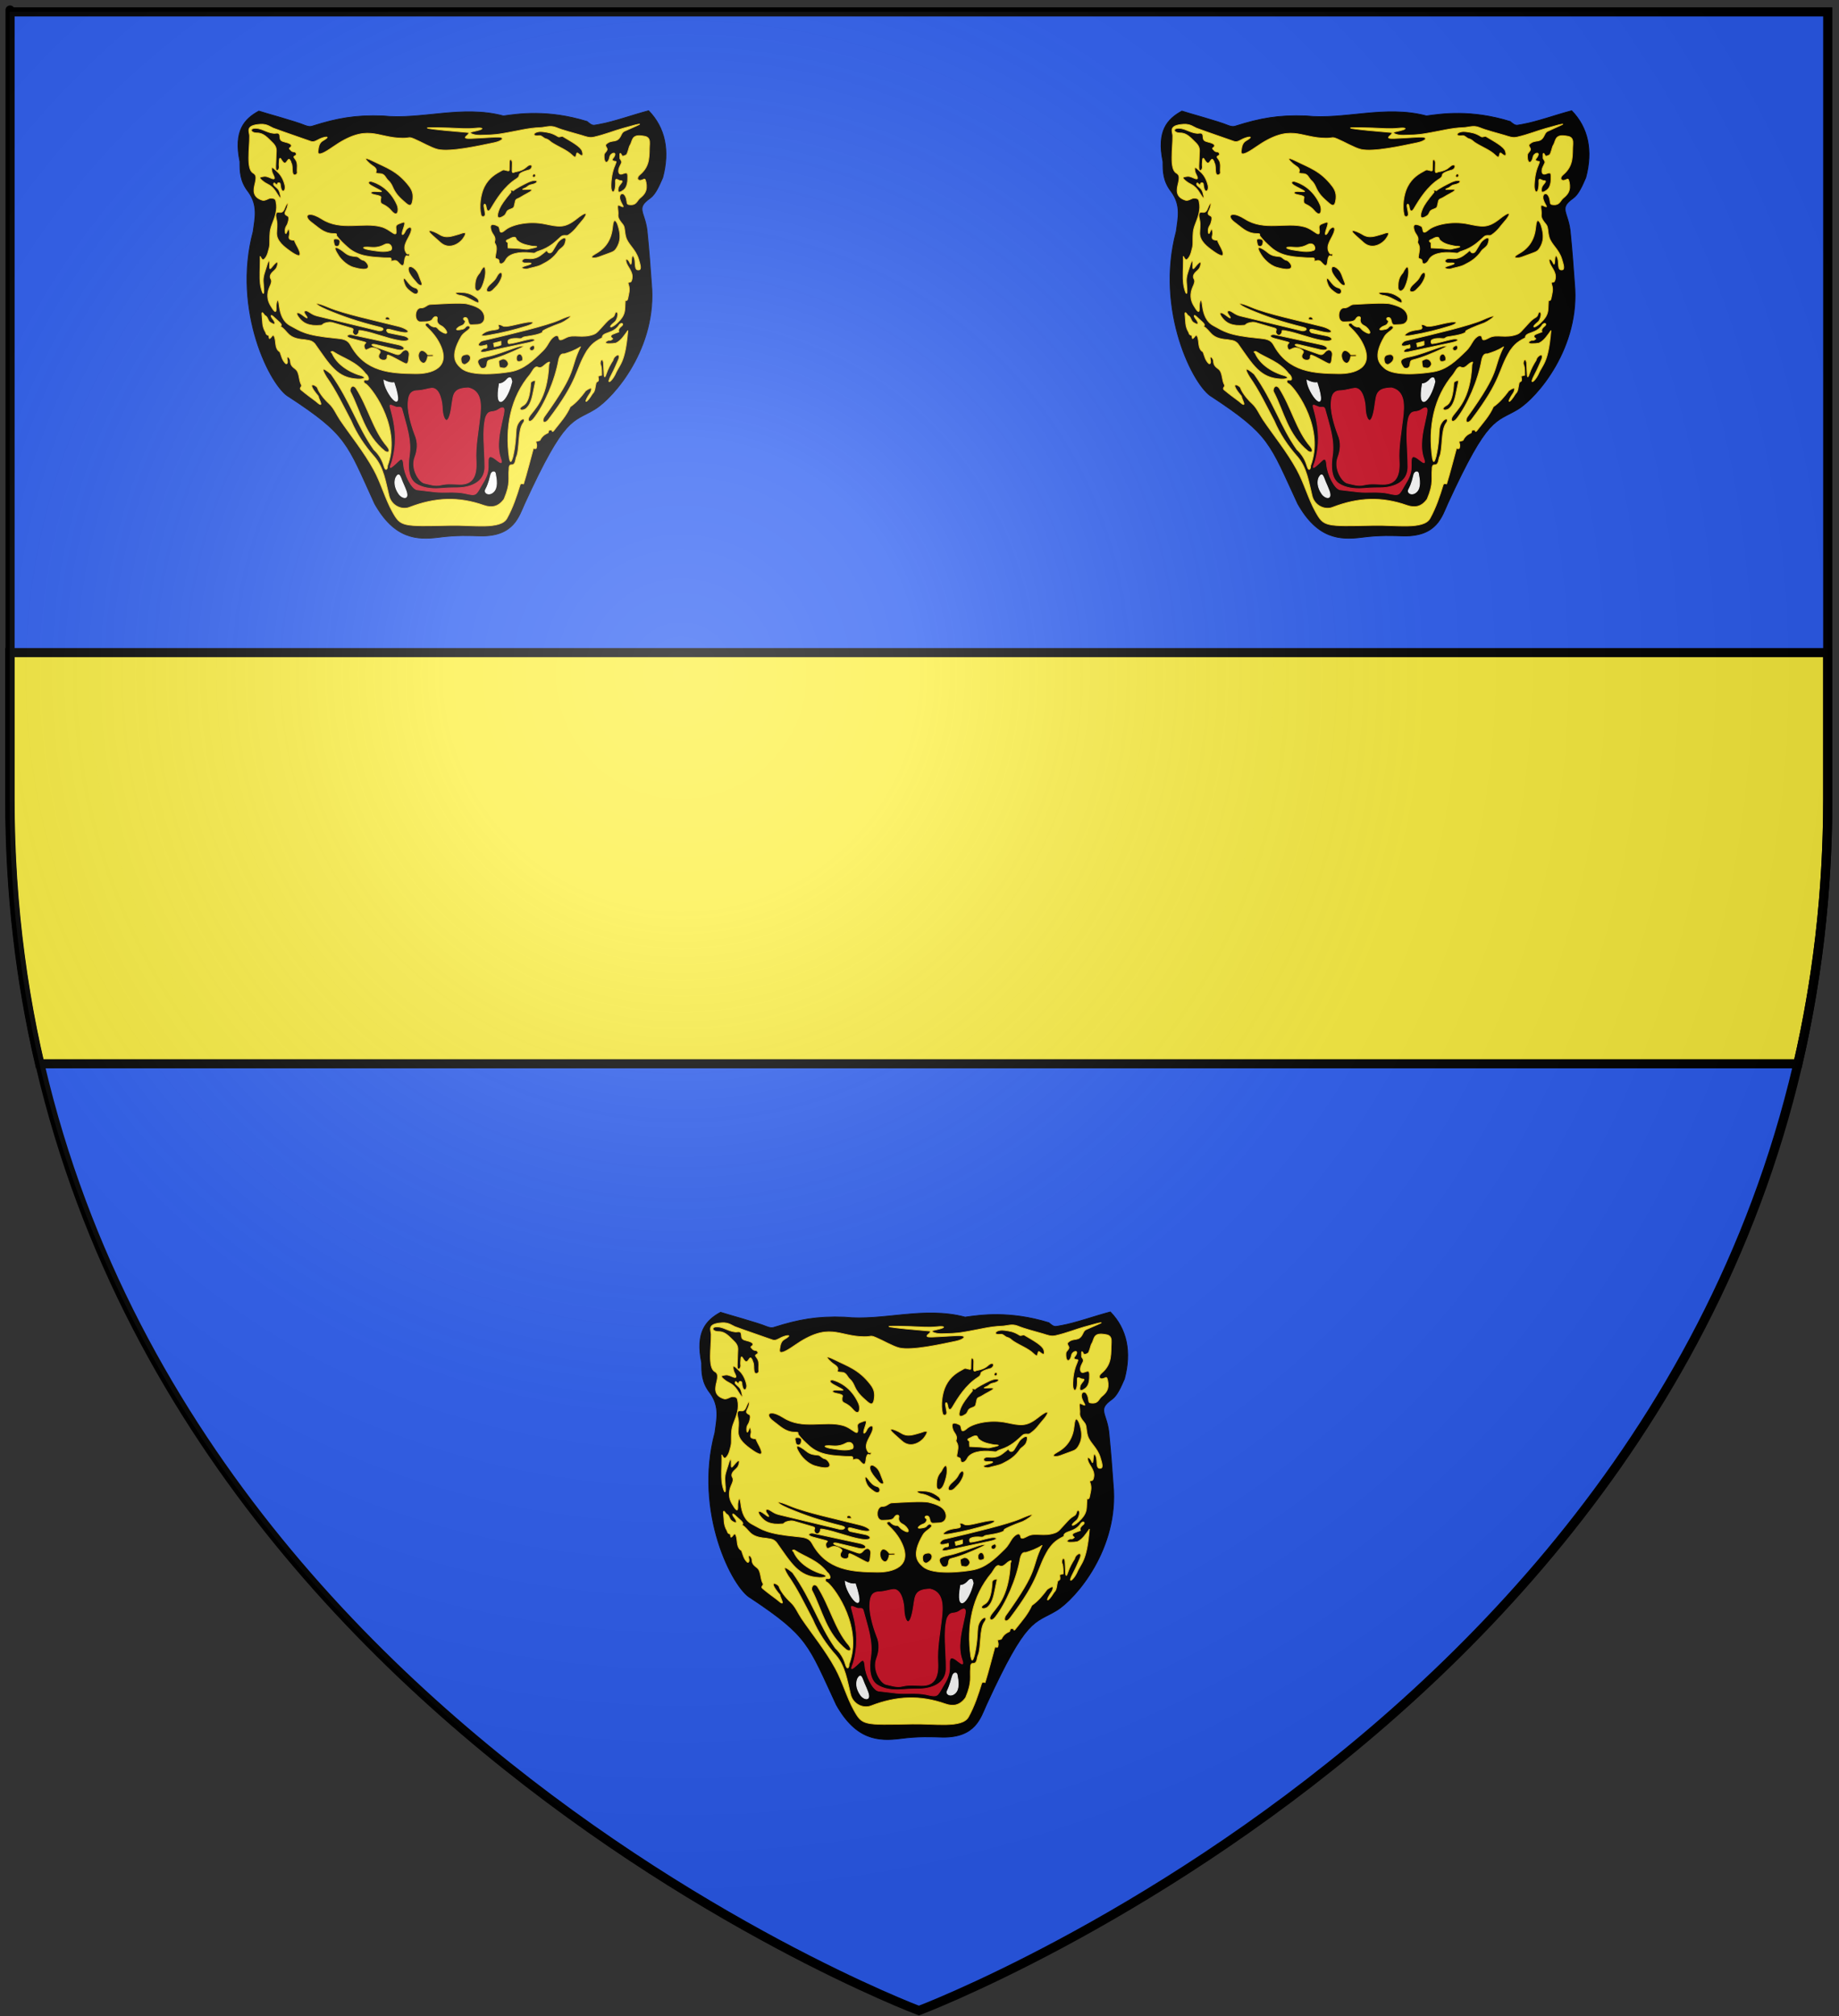
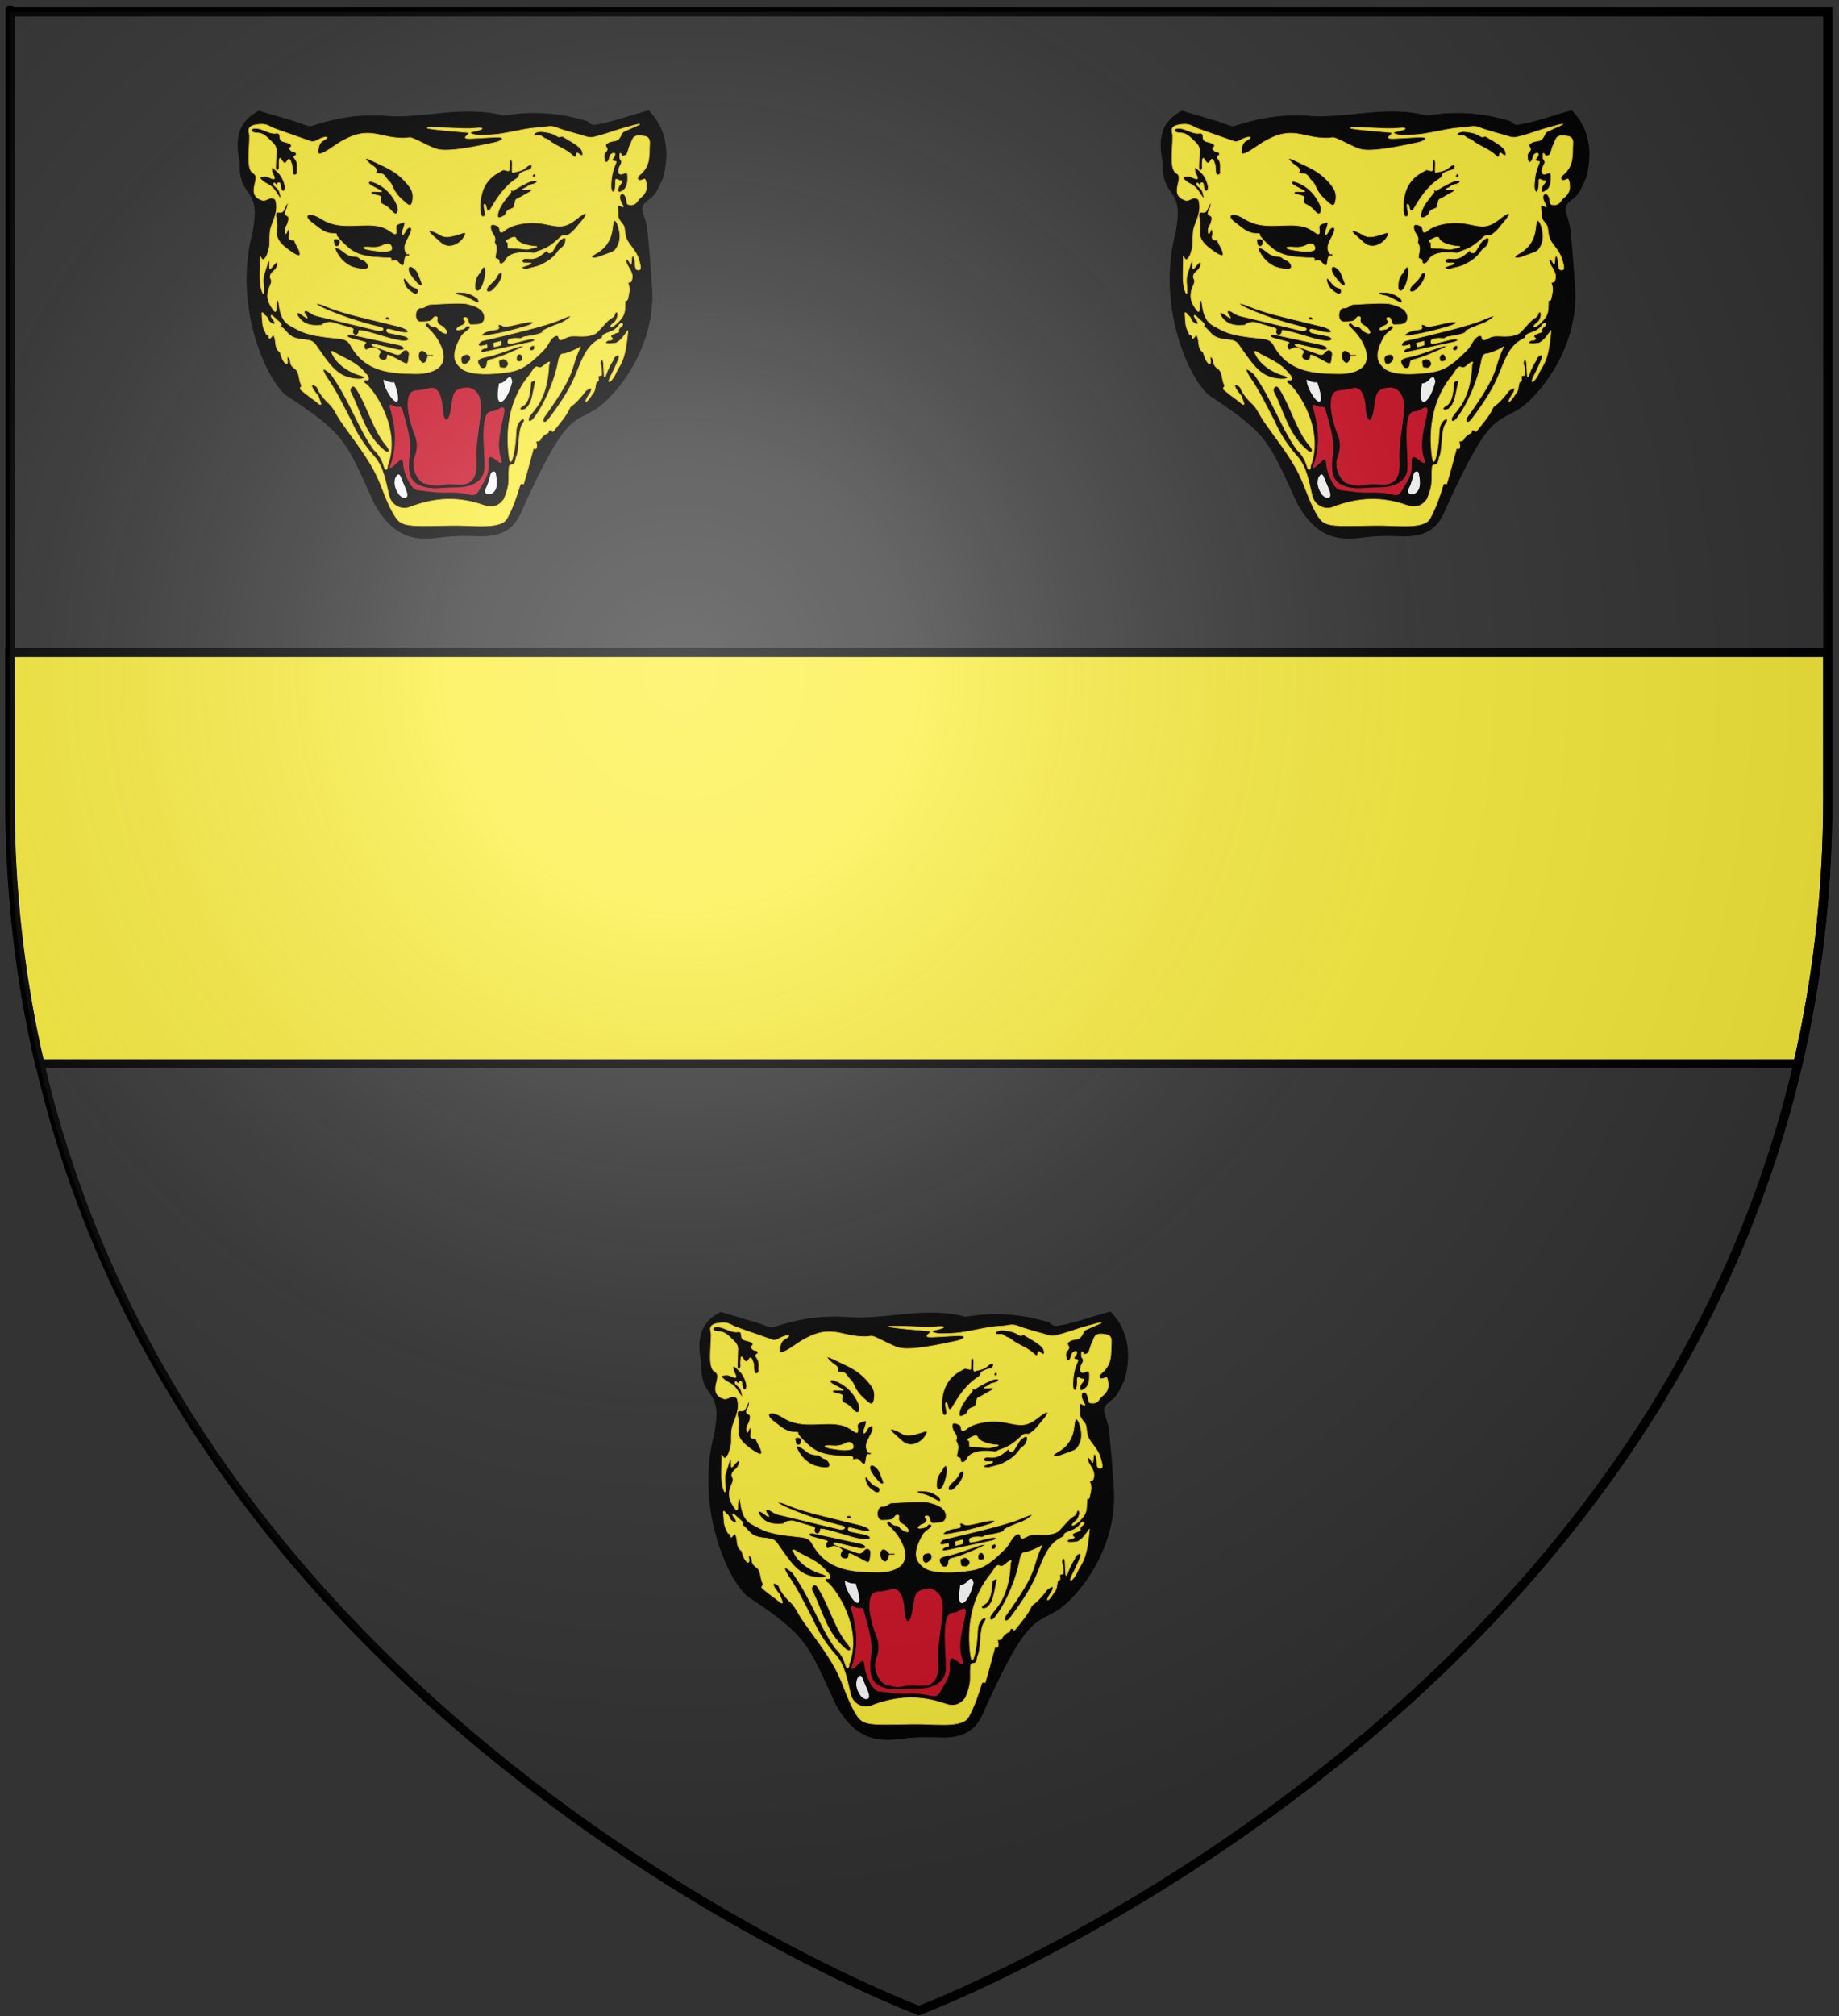
<svg xmlns="http://www.w3.org/2000/svg" xmlns:ns1="http://www.inkscape.org/namespaces/inkscape" xmlns:ns2="http://sodipodi.sourceforge.net/DTD/sodipodi-0.dtd" version="1.1" id="svg2" ns1:export-filename="/Users/olivier/Desktop/Blason Rouge/Blason_Vide_3D.png" ns1:export-xdpi="144" ns1:export-ydpi="144" ns1:output_extension="org.inkscape.output.svg.inkscape" ns1:version="0.46" ns2:docbase="C:\Documents and Settings\Jimmy\Mes documents\H‚Äö√Ñ√∂‚àö‚Ä†‚àö‚àÇ¬¨¬®¬¨¬©raldique\R‚Äö√Ñ√∂‚àö‚Ä†‚àö‚àÇ¬¨¬®¬¨¬©alisations Perso\Blasons\Villes" ns2:docname="Blason Bours.svg" ns2:version="0.32" x="0px" y="0px" viewBox="0 0 604 662" style="enable-background:new 0 0 604 662;" xml:space="preserve">
  <rect x="0" y="0" width="604" height="662" fill="#333333" stroke="none" />
  <style type="text/css">
	.st0{fill:#2B5DF2;}
	.st1{fill:#FCEF3C;stroke:#000000;stroke-width:3;stroke-miterlimit:10;}
	.st2{fill:none;}
	.st3{stroke:#000000;stroke-width:0.211;}
	.st4{fill:#CE1126;stroke:#CE1126;stroke-width:0.211;}
	.st5{fill:#FCEF3C;stroke:#FCD116;}
	.st6{fill:#FCEF3C;stroke:#FCD116;stroke-linejoin:round;}
	.st7{fill:#FFFFFF;stroke:#FFFFFF;stroke-width:0.211;}
	.st8{fill:none;stroke:#000000;stroke-width:3;}
	.st9{fill:url(#path2875_1_);}
</style>
-   <path id="path2855_1_" ns2:nodetypes="cccccc" class="st0" d="M301.8,660.2c0,0,298.5-112.3,298.5-397.8s0-258.6,0-258.6H3.2  v258.6C3.2,547.9,301.8,660.2,301.8,660.2z" />
  <g id="g7979">
    <path id="path18457" class="st1" d="M3.2,214.3v48.2c0,30.9,3.5,59.8,9.8,86.8h577.5c6.2-26.9,9.8-55.8,9.8-86.8   c0-53.2,0-14.5,0-48.2H3.2z" />
    <rect id="rect7092" x="1.8" y="1.7" class="st2" width="600" height="660" />
  </g>
  <g>
    <g id="g71199-0_1_" transform="matrix(1.321,0,0,1.139,218.837,-309.901)">
      <path id="path4729-0_1_" class="st3" d="M42.3,763.6c4.9,10.1,10.4,10.5,15.9,9.7c4.5-0.7,7.9-0.5,10.5-0.4    c8.2,0.1,9.4-5.6,10.9-9.4c10.1-25.5,11.8-23.2,17.4-27.1c4.8-3.4,15.6-17.9,14.1-36.3c-0.3-4.9-0.6-9.6-1-14.2    c-0.4-6.6-3.2-7.2,0.7-10.4c1.3-1.1,2.2-3.5,3.1-5.9c1.8-7.8,0.6-14.4-3.5-19.3c-3.9,1.2-8.7,3.2-12.1,3.9    c-1.7,0.3-1.7,0.7-3.2-0.8c-9.8-3.5-17.1-2.2-20.8-1.6c-10.3-3.2-20.4,1.2-30,0c-6.8-0.3-11.4,0.7-17.4,2.9    c-0.7,0.3-1.3,0.1-2-0.2c-2.2-1.1-10.2-3.6-11.4-4.1c-3.6,2.3-6.3,5.7-4.7,14.6c0,2.8,0,5.6,2.1,8.7c2.5,4,1.6,7.7,1.2,11.4    c-5.3,22.9,4.4,44.9,8.9,47.7C35.4,743.9,35.3,746.2,42.3,763.6L42.3,763.6z" />
      <path id="path4747-8_1_" class="st4" d="M59.1,736.1c0-1.3-0.5-5.9-2.6-5.8c-1,0.1-2,0.6-3.5,0.7c-2.2,0-2.3,2-2.4,3.8    c-0.1,3.3,1.4,8,1.7,8.9c0.9,2.3,0.6,4.7,0,6.5c-1.1,3.4,1.1,7.2,2.4,7.5c1.2,0.3,2.6,0.9,4,0.5c1.8-0.5,3.4-0.2,4.7-0.2    c3.3,0.1,4.3-2.4,4.1-6.7c-0.2-4.1,0.5-8.1,0.9-12.2c0.4-3.8,0.6-8-2.8-8.9c-3.8,0.1-3.7,1.9-4.1,4.8    C60.6,742.3,59.2,739.5,59.1,736.1L59.1,736.1z" />
      <path id="path4749-8_1_" class="st4" d="M72.9,736.5c3.9-3.1-1.5,7.1,0.6,14c0.5,1.7,0.1,1.5-0.9,0.6c-2.7-2.6-2.1,0.3-2.2,2    c0,2-0.8,3.6-1.6,5.1c-1.5,3-1.3,3.2-4.2,2.4c-2.5-0.6-5.1-0.1-7.4-0.4l-4.4-0.6c-1.4-0.2-3.2-4.4-3.4-7.2c-0.1-1.7-0.5-2-1.2-1.2    c-2.8,3.1-2.2,2-1.7,0.3c1.2-4.8,1-9.3,0-13.8c-0.6-2.9-1-2.9,0.9-2c0.6,0.3,1.4-0.4,1.6,0.8c1,4.4,2.4,8.7,1.8,13.3    c-0.4,3.1-0.3,6.5,1.6,8c1.6,1.2,3.7,1.6,6.1,1.4c1.1-0.1,2-0.2,4.3-0.2c1.1,0,6.8-0.3,6.8-6c0-5.1-0.7-10.4,0.2-14.3    C70.7,736.3,71.4,737.7,72.9,736.5z" />
      <g id="g4217-2_1_" transform="matrix(0.208,0,0,0.213,-2.369,612.755)">
        <g id="g4213-3_1_">
          <path id="path3834-0_1_" class="st5" d="M531.1,190.8c-1.1-0.1-6.8,1.5-19.8,5.7c-11.4,3.6-20.7,8.2-34.4,11.8      c-5.5,1.5-9.3-0.4-15.1-2.4c-11.1-3.7-21.5-6.5-30.4-10.6c-7-3.2-12.8,0-19.1,0.2c-13.5,0.5-26,4.3-38.7,6.8      c-10.8,2.1-12.9,3.1-32.9,3.5c-8.2,0.2-14.2-3.2-10.3-4.4c2.7-0.8,5-1.3,6.8-1.8c8.9-2.5,6.7-4.4-2.2-3.3      c-10.8,1.3-18.2,0.2-31.5-0.3c-49.5-1.9-20.6,2.1,23.3,6.2c1,0.1-0.1,2.2-1.3,3.4c-1.8,1.7-4.4,4.1-0.3,4.5      c4.6,0.5,15.9-0.7,33.3-1.7c14.1-0.9,9.3,5.1-0.9,7.5c-17.6,4.1-52.5,13.1-67.7,9.1c-7.8-2.2-19.2-9.9-28.2-14.2      c-7-3.3-4.4-0.9-13.7-1c-31.4-0.2-41.7-21.1-83.9,12.3c-20.1,15.9-17.3,6.3-17,3.3c0.5-4.8,1.7-9.5,5.2-11.8      c11.7-7.7,2-5.7-3.3-2.8c-3.7,2-6.9,4.9-10.8,3.3c-15.1-6.1-30.1-11.7-44.8-17.9c-3-1.3-7.4-5.8-15.4-5.2      c-18.6,1.3-13,9.9-12.9,15.6c0.2,16.9-4.2,44.9,4.2,50.4c3.8,2.5,4.1,5.7,2.3,14.3c-1.7,7.9-3.7,18,8.6,22.5      c3.6,1.3,7.5-2.9,10.4-2.8c5.8,0.1,5.7,3.1,6.1,5.2c2.1,10.3-1.3,20.5-4.7,30.2c-3.1,8.9-2.6,14.2-2.8,20.7      c-0.2,5.4,0.8,6.4-2.3,17.9c-1.6,5.9-5,10.8-6.7,8.8c-3-3.5-2.4-7.5-2.4,1.4c0,11-0.9,21.6,0.2,32.2c0.7,6.9,5.8,25.5,3.5-2.2      c-0.7-8.4,1.9-14.3,3.7-21.2c3.5-14,4-6.9,3.8-1.7c-0.2,7.8,1.5,3,5.5-1.8c6.4-7.9,3.9,3.1,2.2,5.7c-2,3-4.4,4.5-5.8,7      c-1.3,2.3-1.7,4.5-0.5,6.8c1.8,3.5,0.3,7-1.3,11c-3.7,9.5-2.8,17.7,0.8,24.8c8.9,17.5,6.5,3.4,7-0.5c1-7.7,2.5-9,3.5,0.3      c1.4,13,4.9,22.8,13.5,28c12.4,7.4,16.7,12.8,53.3,16.8c9.2,1,14.9,1.7,18.5,9.2c17.6,36.9,48.2,38.5,77.6,38.9      c19.2,0.3,43.1-7.8,29.2-40.1c-4.1-9.6-9.7-16.7-16.2-23.8c-3.6-3.9,2-6,3.2-3.3c0.4,0.8,3.8,4.3,7.2,4c2.6-0.2,3.9,3.4,6,5      c12.9,10,7.9-3.1,1.2-6.8c-5.5-3-4.9-7.9-4.5-9.7c0.6-2.4-2.7-4.9-5.8,1c-2.2,4.2-10.1,3.1-13.4,3.5c-9.3,1.1-8.2-19.4-0.2-18.8      c4.7,0.3,7.2-4.5,10.8-4.7c11-0.6,37.1-2.8,44.5-0.7c9.2,2.6,19.1,6.2,20.5,16.7c0.8,5.9-2.3,10.7-8,11l-7.4,0.4      c-4,0.3-3.5-4.7-4.8-7.8c-1.8-4.4-7.6-1.1-3.3,2c1.2,0.8,0.2,2.9-0.5,4.2c-1.5,2.7-4.3,2.8-6.2,4.2c-3.5,2.7-6.1,6,4.3,3.3      c2.1-0.6,2.8-2.1,3.8-3.2c3-3,5.8,0.2,4.8,1.8c-2.5,4-7.7,6.1-10.4,11.5c-14.1,27.5-6.2,36.4,0,42.7c12,12.2,48.7,6.9,59.4,4.7      c15.5-3.2,26-14.5,38.2-28.1c4.8-5.3,6.3-9.9,8.9-14.1c3-4.8,9.3-10.4,10.4-2.8c0.7,4.4,5.1,0.8,9.4-1.4      c8.5-4.3,18.3,1.5,31.6-3.8c4.6-1.9,5.5-4.3,15.1-16c7.3-9,9.2-5.5,10.8-12.3c1-3.9,4.2-2.3,3.3,2.8c-0.6,3.5-1.8,6.9-3.6,8.5      c-10.2,9.2-3.1,9.6,6.2-2.3c3.5-4.5,5.6-9,5.9-15.1l0.5-10.8c0.1-2.9,2.3,2.2,3.3-4.7c0.8-5.2,2.8-10.9,0.5-17.9      c-1.5-4.5,2.5-1.6,3.5-4.5c3.6-10.1-2.8-16.8-5.4-23.3c-1.6-4-1.8-9.1,1.9-4.7c2.2,2.6,3.2,10.9,3.8-1.4c0.2-4,1.4-7.5,3.3-1.7      c2,5.9-0.6,16.7,5.2,16c3.9-0.4,1.6-7.9-0.2-14.8c-3.7-13.6-12.3-19.2-15.1-29.5c-1.9-7.3-1-13.5-3.5-17c-5.2-7-6.1-10.3-5.9-13      c0.7-7.1-2.7-15.6,2.3-12.7c7.5,4.2,2.2-0.7,0.2-8c-2.1-7.5,3.1-11.2,6.1-5.2c2.9,5.9,1.1,11,3.8,11.6c9.7,2,9.9-4.9,13.7-8.5      c5.4-5,9.4-10,7.3-21.7c-1-5.4-1.7-4.5-4-3.3c-5.8,2.9-8.1-2.3-3.5-6.6c13.5-12.7,10.9-27.1,11.8-42c0.5-9.7-4.3-10.1-8.9-10.8      c-13.2-2.2-11.2,7.5-14.6,13c-1.2,1.9-2.6,11.7-4.5,12.7c-1.7,1-4.3,2.3-4.9,1.1c-1.9-3.7-3-6.3-2.6,3.4      c0.1,1.5,3.1,3.8,1.8,6.9l-2,4.7c-2.3,5.4-1.4,11.5,3.1,9.7c4.8-1.9,6.5-2.7,6.6,3.1c0.1,6.8-0.3,14.6-5,18.6      c-8.3,7.1-6.7-1.1-6.1-3.5c1-4.1,7.8-9.2,2.4-9.2c-2.3,0-6.1-4.6-5.9,0.7c0.7,18.9-6,18.3-5.4,4.7c0.5-12.8,2.4-20.3,5.4-28.1      c1.6-4.1,0.1-3.3-0.9-3.5c-5.4-1.1-2.1-3.7-1.2-5.4c4.8-8.4-3.9-6.7-4.9-0.2c-1.6,9.3-7.4,10-6.6-3.3c0.2-2.8,4.8-5.5,3.3-8.7      c-1.6-3.5-2.4-4-0.3-6.1c6.6-6.4,12.3,0,17-11.1c1.4-3.2,1.9-5,5.7-6.6C524.2,194.6,532.6,190.9,531.1,190.8L531.1,190.8z       M71.8,196.5c1,0,2.2,0.1,3.6,0.4c6.2,1.3,11.6,5.9,19,6.5c2.5,0.2,6.7-2.3,6.8,4.7c0.1,4.8,1.9,5.9,5.8,7      c4,1.1,8.9,2.8,7.8,5.8c-0.8,2.2-3.6,2-1.5,4.3c1.3,1.4,1.8,3.1,5,3.3c1.8,0.1,3.5,3,2.1,4.3c-2.8,2.5-3.6,1.4-0.5,6.2      c3.4,5.2,1.4,11.9,2.1,17.7c0.2,1.7-4.7,6.4-5.7-1c-0.6-4.1,0.2-8.7-1.5-12.2c-0.6-1.3-0.4-2.3-1-3c-0.9-0.9-1.2-4-3.5-0.3      c-1.5,2.5-3.3,6.2-6.8-0.2c-1.2-2.1-2.6-5.5-3,0.2c-0.2,3-0.4,5.9-0.1,8.5c0.5,3.9-4.6,9.5-4.2-0.8l0.7-20.7      c0.1-4.2-1.1-7.7-5.2-12c-4.9-5.3-9.8-12.3-17.5-12.3C65.9,202.9,64.7,196.5,71.8,196.5L71.8,196.5z M412.8,201      c0.9,0,1.9,0.1,2.9,0.2c6.1,1,10.7,1.4,17.9,6.6c1.9,1.4,4.3-1.1,5.7-0.2c10.8,7.3,21.6,13.8,23.3,20c1.8,6.5-0.4,7.1-3.8,3.8      c-2.7-2.7-2.7-1.5-3.3,1.2c-0.6,2.6-0.9,4.7-5.2,0c-6.3-6.9-15.8-10.7-24-16.7c-2.9-2.1-3.6-4.1-7.3-5.2c-3-0.9-5-4.8-8-4.2      C401.6,208,404,201,412.8,201L412.8,201z M204.5,237.5c1.8,0,6.8,2.7,8.9,3.9c14.4,8.2,28.2,12.7,42,33c3.9,5.6,6,11.5,4.3,21      c-1.7,9.7-6.3,4-11-0.7c-14.8-14.6-10.4-19.8-18.2-27.8c-3-3.1-3.8-8.9-9.7-9c-7-0.1-4.4-2.1-4.3-4c0.1-4.5-4.7-6.3-8-9.7      C203.5,239.1,203.1,237.5,204.5,237.5z M377,238.8c1,0.1,2.1,2.1,2,4.7l-0.2,9.1c-0.2,6.2,2.3,3.1,3.8,2.8      c6.5-1.1,10.5-3.6,13.4-6.6c7-7.1,8.7,1.3,3.1,4c0,0-9,2.2-11.5,5.7c-0.6,3.5-1,4.3-3.6,6.2c-14.6,10.5-23.8,27.5-30.6,40.5      c-2.8,5.4-4.9,2.9-5.4-1c-1.1-7.8-3.3-5.3-2.8-1.9l1.4,9c0.9,5.8-4.3,5.5-4.9,2.8c-2.7-11.7-0.6-28.3,3.8-38.2      c5.8-13,13.8-17.8,21.9-22.8c2.5-1.5,7.9,2.9,8-0.2l0.2-9.9C375.5,239.9,376.2,238.8,377,238.8z M92,249.8c1.3,0,4,3.3,6.4,5.8      c4.8,4.9,7.4,11.5,8.8,18.2c1.7,7.7-4.4,13.4-5.5-1.5c-0.2-2.7-3.1-2.7-3.5-0.5c-0.3,2-1.4,1.3-3-0.8c-1.2-1.6-2.4,1.3-0.5,3.3      c1.1,1.1,1.9,2,3.2,3.3c2,2,2.7,4.4,3.2,6.2c3.8,15.3-2.6,2.1-5.3-2.4c-5-8.2-9.4-8.9-13.2-11.9c-9.3-7.6-3.6-7-1.5-7.6      c2.9-0.8,5.1,0,9.5,2.2c7.8,3.8,2.1-4.8,1.3-8.2C90.9,251.4,91.1,249.8,92,249.8L92,249.8z M405.2,258.2c2.2,0.2,2.6,4-0.5,4.7      c-2.8-1.8-1.1-3.2,0-4.7C404.9,258.3,405,258.2,405.2,258.2L405.2,258.2z M405.5,267.1c0.3,0,0.5,0,0.7,0c4,0.2,3.2,4-4.8,5.7      c-3.5,0.8-4.3,3.1-6.6,4.2c-3.2,1.5-5.5,2.7-0.5,2.3l3.1-0.2c8.6-0.7,4.4,2.7-1.6,6.1c-4.7,2.7-7.2,5.1-10.6,6.6      c-2.3,1-2.5,2.7-2.8,4.5l-1.2,5.9c-0.7,3.3-5.3,3.2-7.8,5.7c-1.8,1.8-1.8,5-4.2,6.8c-9.3,7-9.1-0.1-5.5-9.6      c1.8-4.8,6-11.6,13.5-21.8c0.9-1.2-0.9-2-0.2-2.6c0.8-0.8,3.3,0.2,3.3,0.2c3-3.1,11.6-8.1,17.9-11.5      C401.2,267.9,403.7,267.2,405.5,267.1L405.5,267.1z M209.6,268.4c0.3,0,0.6,0,0.9,0.1c6.6,2,22.1,9.2,30.8,31.8      c2.5,6.4,1.1,18.5-7,7.7c-2.6-3.5-5.9-6.5-10.2-8.7c-3.2-1.6-2.7-4.5-2.5-7c0.1-1.9,2.3-3.5-4.3-5.2l-3.3-0.8      c-6.3-1.6-4-4.3,0.3-4.2c9.1,0.2,13.7,2.2-1.8-6.8C204.5,270.7,207.3,268.4,209.6,268.4z M110.3,297.9c0.9,0,0,5.4-1.2,8.1      c-2.8,6-1.8,6.5-0.8,7.7c1.8,2.2,5.5,0.2,2.2,11.7c-0.9,3.1-3.1,4.4-3,10c0.1,4.6,1.1,4.5,2.2,1c2.5-7.6,2.9,0,3.1,1.8      c0.4,3.4-3.7,9.1,4.3,9.7c2.5,0.2,0.2-1.2,3.8,6.2c10.8,21.9-0.9,13.8-6.9,9c-8.1-6.5-16.7-14-16.7-24.6c0-5.7,1.1-11,0-17.3      c-0.8-4.6-2.7-12,2.8-11c2.5,0.4,4.8,0.1,6.5-4.7C108.6,299.9,109.8,297.9,110.3,297.9z M466.2,311.9c2.9-0.3-1.2,6.8-5.4,11.9      c-3.9,4.8-6.8,11.1-14.8,17.2c-2.3,1.8-5.6-1.2-9.2,2.6c-5.9,6.2-13.3,14.5-25.9,19c-6.2,2.2-2.8,3.6-9.6,2.6      c-14.1-2.1-26.5,1.2-30.1,9.3c-3,6.8-8,6.5-8,2.6c0-2.1-0.6-3.4-2.4-3.8c-2.9-0.7-2.1-2.7-1.9-4.5c0.6-5.1,2.5-10.7-0.5-16.2      c-1.1-2.1-0.6-2.3-0.2-4c1.1-5.5-2.9-8.6-4.2-12.9c-2.5-8-0.6-11.6,8-6.6c3.6,2-0.3,13.7,8.7,5c7-6.7,27.2-12.8,47.4-8      c16.6,3.9,23.3,5.7,36.8-6.1C461.3,314.2,464.7,312,466.2,311.9z M137.3,313.2c3-0.1,7.8,1.7,14.1,6.2      c22.9,16.6,49.1,3.7,71,10.5c12.7,3.9,19.6,18.7,17.5,1.6c-0.4-3,1-4.9,5-6.3c3.7-1.3,7.6-4.7,4.2,6.2c-4.1,12.9,0,9.7,2,4.5      c2.5-6.4,10.5-8.9,6,3.3c-3.2,8.7-10.6,17.9-4.1,27.1c0.8,1.1,3.7-0.8,3.2,1.2c-0.3,1.5-0.3,1.1-0.7,1.9c-0.3,0.7-3-1.3-3.8,0.4      c-1.6,3.4-1.5,6.1-1.7,7.5c-0.8,7.8-3.6,4.9-5.7,2.5c-2.3-2.7-3.6-5.7-8.3-3.8c-0.9,0.3-2.1,1.3-1.7-1.5      c0.7-3.8-3.7-2.3-8.3-2.7c-15.1-1.1-31.2-1.3-44-14.5c-4.7-4.8-9.2-9.5-12.8-15c-1.2-1.9,2-3.3-4.3-3.3      c-11.4-0.1-18-8.7-25.5-14.8C132.4,318.4,132.3,313.3,137.3,313.2z M501.6,321.4c1.4,0.1,3,3.6,3.8,6.4c2.5,8.9,3.9,18.3,0,27.3      c-3.4,7.9-5.5,8.2-10.6,10.4l-12.5,5.2c-5.2,2.2-13.6,1.7-3.3-4.7c12.7-7.9,18.8-20.5,20-36.3      C499.5,323.5,500.5,321.4,501.6,321.4z M280.8,335c2.2,0.1,7.1,2.4,11.3,5.3c8.2,5.8,15.3,1.8,23.2-0.5      c3.1-0.9,12.9-6.7,4.3,6.7c-3.4,5.3-15.7,15.4-26.5,4.5l-9.5-9.6c-4.3-4.3-4.7-6.2-3.2-6.4C280.5,335,280.6,335,280.8,335      L280.8,335z M441.3,344.8c1.7,0,2.5,2.2,0.4,8.5c-1.3,3.9-6.2,6.8-7.3,8.7c-6,10.2-12.8,14.8-20.7,19.3c-5.2,3-11.1,3.6-17,5.7      c-1.8,0.6-11.2-1.2-2.6-4c12.6-4,6.5-4.6,1.2-4.2c-7.1,0.5-5.6-6.9,1.7-5.9c10.4,1.4,14.8-3.4,20-8c3.4-3,2.6-3.9,4.7-0.7      c1,1.5,3.7,1.9,5.7-1.9l5.7-10.7c1.3-2.4,5.4-6.4,8-6.7C441.1,344.8,441.2,344.8,441.3,344.8L441.3,344.8z M167.5,346.3      c0.2,0,0.4,0,0.7,0c0.6,0,1.2,0.1,2,0.2c2.2,0.4,2.9,2.2,2.8,3.8c-0.2,3.5-1.4,6.9-4.7,6c-2.1-0.6-2.3-3.6-2.7-5.8      C165.5,348.9,164.4,346.5,167.5,346.3L167.5,346.3z M168.4,358c2.2,0,6.9,3.6,10,6.5c5.5,5.2,9.6,4.9,14.8,5.7      c2.7,0.4,4,4.1,8,5c3.9,0.9,15.2,18.3-11.8,9.5c-9.7-3.1-16.7-13.6-17.5-15C166.7,360.9,166.5,358,168.4,358z M256.9,383.7      c1.2-0.1,2.8,0.6,4.8,2.4c5.2,4.5,6,11.6,8.5,17.8c2.8,6.7-1.7,6.4-5,2.2c-3.3-4.3-6.6-8.3-9-13.3      C254,388.1,254.3,384,256.9,383.7z M345.2,384.3c2-0.2,2,6.9,1.7,9.7c-0.8,8.5-3.7,16.3-4.9,18.6c-3.2,6-7.5,4.7-7.6-0.7      c-0.1-8.4,1-13.9,5.7-19.8C342.5,386.4,344.2,384.4,345.2,384.3z M365.1,391.8c1.9-0.1,2.7,3.3,0.5,8.8      c-3.2,8.1-6.3,10.5-9.7,14.6c-3.4,4.1-9.8,3.7-6.6-3.1c2.4-4.9,8.3-8,11.1-14.6C362,393.7,363.8,391.9,365.1,391.8z       M249.7,399.8c0.7-0.1,1.8,0.8,3.2,3.1c2.6,3.9,5.6,8.3,10.3,9.7c6,1.6,3.9,12.6-3.8,6.3c-3.2-2.6-6.9-5.4-8.8-10.7      C248.7,403.2,248.6,400,249.7,399.8z M315.3,418.5c0.5,0,1.1,0,1.8,0.1c6.2,0.3,11.9,0.8,20,8c1.9,1.7,4.3,8.4-1.9,4.9      c-7.1-4-12.3-8-18.8-8.9C313.3,422.1,307.3,418.5,315.3,418.5z M145.8,433.8c1.6,0,5.9,1.4,13.6,5.1c19.1,9,55.1,17.6,83.3,25.7      c14,4,17.6,12-0.8,6.8l-9.5-2.7c-5.5-1.6-3.7,4.2-0.8,4.8l17.3,4c8.7,2,9,9-4.7,6.3c-15.6-3-30.2-10.5-45.7-13.5      c-4.4-0.8-2.1,0.4-3.3,3.2c-2.3,5.4-6.6,2.9-7-1.3c-0.2-2,2.3-4-1.7-5.3l-20.3-6.7c-2.6-0.9-4.5-1.7-8.3-0.8      c-6,1.3-5.3,3.4-7.2,3.7c-15.3,1.7-21.3-3.1-25.7-8.8c-5.8-7.5-4.2-11.5,4-4.3c2.6,2.3,7.9,6.6,2.5-1.5      c-2.5-3.7-0.9-7.5,5.2-2.8c3.2,2.4,5.5,3.9,9.5,5l72.7,19.8c4.3,1.2,9.1-2.7,2.2-4.7c-26.5-7.4-44-14.3-63.5-23.5      C148.2,437.8,143.2,433.8,145.8,433.8L145.8,433.8z M448.1,450.7c2.9,0.1-6.5,7.2-10.4,9.1c0,0-15.7,6.3-21.9,10.6      c-0.9,0.6-0.5,2.3-1.4,2.8c-7.8,4.3-21.7,4.9-22.8,6.3c-1.3,1.6-2.3,1.7-5.2,1.4c-2.2-0.2-8.1-0.5-11.6,1.9      c-1.5,1-1.2,5.4,0.5,5.2c8.3-1.1,16.3-4.4,24.5-6.1c6-1.2,10.2,1.8-0.7,4.5l-52.6,12.7c-8.5,2.1-4.9-3.7-1.2-4.7      c0,0,2.4,0,3.1-0.8c0.8-1.1,0-4.1,0-4.1c-15.8,5.4-8.8-4.5-5.2-5.4c36.2-9.6,76.6-20.6,91.7-28      C443,452.1,446.8,450.7,448.1,450.7L448.1,450.7z M229.5,452c2.2-0.1,2.8,1.8,3.4,3.8c-2.9-0.1-7,1-5.2-3.3      C228.5,452.1,229,452,229.5,452z M400.6,458.6c5.7-0.2,3.4,2.8-3.9,5.4c-14.9,5.2-28.6,9.2-46,12.6c-4,0.8-12.6,2.1-5.4-3.2      c8.6-6.1,19.5-2.2,17.5-8.4c-2.1-4.3,2.5-2.8,5.1-1c3.4,2.4,17.3-2.8,27.3-4.7C397.5,458.9,399.2,458.7,400.6,458.6L400.6,458.6      z M185.5,475.7c0.5,0,1.1,0.1,1.6,0.2l55.2,13.5c11.1,2.7,8.9,9.5-1.3,6.7l-25-6.8c-4.7-1.3-7.4,0.4-0.5,3.2l23.5,9.5      c3.3,1.3,4.9,1.7,7.8-2.2c4.7-6.2,9.7-2.3,9,3.5l-0.8,7.3c-0.7,6.6-3.7,4.5-6.8,2.7c-6.8-3.9-11.4-7.2-16-9.3      c-3.5-1.6-2.5,1.2-2.8,3.3c-0.6,5-10.4,3.6-10-2.5c0.1-1,0.2-2.2,1.3-3.8c1.2-1.9,0.4-3-0.5-3.8c-2.8-2.7-7.6-4.7-11.2-3      c-3.4,1.7-5.7,4.1-6.8-1.2c-1.5-6.5,5.7-5.6-1.2-7.7l-14-4.2C178.8,478.6,181.8,475.7,185.5,475.7L185.5,475.7z M403.8,490.6      c2.8-0.2,2.7,7-1.9,6.7c-1.9,0.2-4.3-4.1,0.9-6.4C403.2,490.7,403.5,490.6,403.8,490.6z M391.7,491.1c1.6,0.1,0.6,1.3-5.4,4.3      c-11,5.6-22,11.2-34.2,14.6c-2.3,0.6-3.1,1.8-3.5,6.6c-0.5,5.6-6.2,6.1-8,3.1c-5.5-9.2-2.8-11.6,8.3-14      c9.9-2.2,23.5-8.2,33.2-12C386.1,492.1,390.2,491,391.7,491.1z M270.8,497.4c2.8-0.2,6,3.4,7.1,5.6c1.4,0.3,5.2-0.3,6.4,0.1      c0.3,0.1,0.2,1.4,0.2,1.5c0.1,0.7-1.7,0.3-6.5,0.6c-2.6,15.1-8.9,7.6-10,4.8c-1.1-2.8-1.8-6.3-0.5-9.5      C268.4,498.3,269.6,497.4,270.8,497.4L270.8,497.4z M387.7,502c3.2-0.1,5,7.3,2.9,9.2c-4.3,1.7-7.7,1.8-6.4-6.1      C385.4,502.9,386.6,502,387.7,502z M325,502.7c2.5-0.1,4.2,2.8,4,5c-0.3,4.1-2.9,6.2-5.2,7.8c-2.3,1.6-5,0.1-5.7-2.8      C316.3,503.5,321.3,502.8,325,502.7L325,502.7z M367.9,508.8c0.2,0,0.4,0,0.7,0c3.8,0.2,6.4,5.6,5.5,7.8c-2.8,6.7-6.2,3.8-9.4,4      c-1.3,0.1-1.8-5.6-1.9-8.5c0-1.4,1.4-1.6,3.1-2.6C366.5,509.1,367.3,508.8,367.9,508.8z" />
          <path id="path4731-6_1_" class="st6" d="M80.2,446c-0.5,0-0.7,1.1-0.3,4.7c0.8,7.1-0.2,13.6,4.1,21.7c0.9,1.6,0.1,3.2,3.3,4.4      c1.9,0.7-0.2,7.8,3.7,2.2c0.8-1.1,2.9-5.5,4.4,2.6c1.2,6.3,0.2,14,5.9,17.7c1.8,5.3,2.6,11,6.6,15.4c1.6,1.7,2.9-0.6,2.2-4.1      c-1.7-8.6,3.6-2.9,3.7,1.1c0.1,5.7,2.7,7.9,5.9,10.7c5.4,4.7,3.7,14.7,7.3,21.7c1.1,2.2-3.3,4-0.4,6.6      c7.1,6.7,11.8,10.4,17.3,15.1c11.9,12.1,3.2-3.1,3.3-6.6c-16.2-21.6-2.9-15.4-1.1-11.4c1.4,5.5,7.5,14.8,14,21.5      c5.7,5.9,8.5,14.3,12.9,21.7c12.8,21.4,28.5,43,40.4,67.6c8.9,18.4,13.6,39.1,22.4,57c10,20.2,11.2,19.8,69.5,18.4      c26.1-0.7,59.9,6.1,67.3-9.6c7.1-14.6,11.6-30,15.8-45.6c1.3-1.9,2.7-1.2,4-0.8c4.3-15.7,7.9-32.1,11.8-48.2      c1.6,0.4,3.5,1.4,3.7-1.5c0.7-2.2,0-5.1-0.8-7.7l4.8-1.5c1.7-3.6,3.5-7.2,9.9-10.3c1-6.2,2.9-2.8,4.4-4c0.6,1.2,0.4,4.4,3.3-0.4      c6.7-9.7,13.9-18.5,18.8-30.9c7.3-5.7,13-13.5,18.4-21.7c9.6-7.6,6.8-0.5,5.9,2.2c-9.1,14.7-6.1,17.2,2.2,1.8      c3.5-3.4,3.1-9.9,4.4-15.1l2.6-2.2c0.4-1.8,0.2-3.9-0.4-6.2c1.3-0.6,2.6-1.3,4.4-1.5c0.1-9.5-0.6-13-1.5-14.7      c-0.9-4.3,2.3-10.1,3.7-2.6l0.7,15.8c0.3,5.7,1.3,4.2,2.6-0.4c2.1-7,5-12.9,8.1-18.4c1.2-7,10-10.9,6.6-1.1      c-2.6,6.7-5.1,13.6-8.1,19.9c-7.8,16.7-0.3,10,3.7,1.1c5.5-14.9,12.2-15,15.5-60c-4.2,6.4-7.8,13.4-14.3,16.9      c-2.7,0.5-5.2,0.8-7.4,0.7c-6.6,0.5-5.9-2.6-1.5-4.4c2.6,0.5,4-0.7,5.2-2.2c-1.9-1.8-3.8-3.6-0.4-5.9c2.5-1.1,4.8-2.2,7.7-3.3      c-1.3-3.4,1.1-5.9,3.7-8.4c1.9-2.1,0.3-5-2.9-1.8c-7.2,13.5-21.1,9.8-20.6,18c-11.8,6.5-14.7,12.1-18.4,17.7      c-14.8,27.6-8.9,37.7-46,93.1c-4.4,6.3-8.3,3.7-5.5-2.9c41.8-65.8,29.9-63.7,43.8-95.6c-7.1,5.1-13.3,7.4-19.5,9.6      c-3.6-0.9-5.5,2.7-6.6,8.1c-4.3,27.8-17,61-29.8,79.4c-4.4,6.5-8.3,3.2-5.5-2.2c5-9.6,21.7-22.1,23.6-71      c2.3-5.4-0.5-2.7-1.8-2.2c-3.1,2-6.9,8.2-10.7,6.1c-4.2-2.4-5.8,2.8-9.8,9.4c-23.4,31.2-30.2,71.8-25,113.3      c0.9,4.1,1.6,9.3,4.4-2.2c6.2-31.7,0.5-37.5,8.5-48.2c4-4.5,7.1-1.8,3.3,3.7c-5.9,9.5-3.8,34.3-7.3,44.2c-2,3.9-0.6,12.4-7,11.7      c-1.5,0.4-2.4,2.2-2.2,6.2c-1.1,12.2,2.3,18.2-5.9,40.1c-7,11.1-15.3,12-24.3,8.5c-30-12-58.2-10.8-88.7,2.6      c-9.6,4.2-21.8-2.3-24.6-15.5c-4-18.5-6.3-37.9-17.3-52.6c-11.9-15.1-21.4-31.3-28-48.9c-9.4-20.2-18.2-41.3-29.4-59.2      c-7-13-4.6-13.6,5.5-4c23.3,37.3,31.3,70.3,51.1,102.2c6,6.3,9.7,13.5,11.8,21.3c2.5,10.3,4.9,3.6,4.4,0.7      c16.6-48.9-15.3-101-25.4-110.7c-4.4-2.1-2.8-6-0.8-5.5c7.1,1.7,2-7.6,0.4-8.3c-11.6-17-26.2-20.6-39.3-30.3      c-1.7,0-3.7-0.2-1.1,2.2c7.8,20.4,29.3,28.7,33.1,29.8c8,2.3,7.3,5.6-2.2,5.2c-25-1.2-33.4-18.9-51.5-47.8      c-4.2-5.2-8.3-4.4-12.5-5.5c-21-1.6-19.3-12-28.7-18c4.1-2.4-3.5-7.7-7-11.8c-5-5.8-4.6-1.8-2.6,1.1c5.5,7.7,3,9.7-2.6,5.2      c-3-2.4-2.5-7.4-6.2-9.2C82.5,449.2,81,446,80.2,446L80.2,446z M405.9,537.8c1.2,0,0.7,1.7,0.1,5c-2.8,14.3-3.4,25.4-10.2,32.6      c-4.4,4.6-12.3,1.8-3.7-3.7c6.3-4,7.9-16.6,8.7-27.1c0.2-2.6-0.4-4.6,2.4-5.9C404.5,538.2,405.4,537.8,405.9,537.8L405.9,537.8z       M188.5,545.7c1-0.1,2.2,0.6,3.6,2.4c14.9,26.6,20.8,57.6,37.5,79.4c4.1,6.3,1.8,8.5-2.6,6.3c-24.8-22.7-28.9-53.3-41.6-80.9      C184.6,550.6,185.9,545.8,188.5,545.7L188.5,545.7z" />
        </g>
        <path id="path3858-5_1_" class="st6" d="M356.6,487.4l0.9,4.9c6-1.4,5.7-1.4,8-2.6l-0.1-4.9L356.6,487.4z" />
-         <path id="path3868-0_1_" class="st5" d="M373.8,351.4c0,2.5,0,4.9,0.2,7.1c6,0.4,11.4,0.4,18.1,1.4c2.3,0.3,4.6,0.9,7.5-0.2     c8-1.9,12.9-3.5,3.8-3.5c-6.5-1.6-13.3-2.5-18.6-8c-2-1.5-0.2-6.6-7.5-3.1C375.6,347,368.4,347.8,373.8,351.4L373.8,351.4z" />
+         <path id="path3868-0_1_" class="st5" d="M373.8,351.4c0,2.5,0,4.9,0.2,7.1c6,0.4,11.4,0.4,18.1,1.4c2.3,0.3,4.6,0.9,7.5-0.2     c8-1.9,12.9-3.5,3.8-3.5c-6.5-1.6-13.3-2.5-18.6-8c-2-1.5-0.2-6.6-7.5-3.1C375.6,347,368.4,347.8,373.8,351.4z" />
        <path id="path3894-9_1_" class="st6" d="M210.7,357.5c5.8,0.5,10.6-0.7,15.2-3.5c8.3-5,10.9,6.3,7.5,7.7     c-7.5,3.1-15.9,0.8-22.7-0.2C201.1,360.2,195.2,356.1,210.7,357.5L210.7,357.5z" />
      </g>
      <path id="path4733-7_1_" class="st7" d="M48.4,760.9c0.7,1.1,2.8,1.9,1.5-1.6c-0.2-0.5-0.4-1.2-0.7-1.9c-0.6-1.7-0.8-3-1.6-1.4    C47.2,757.1,47.1,758.8,48.4,760.9z" />
-       <path id="path4735-2_1_" class="st7" d="M71.2,755.1c0.3-0.9,1-0.9,1.1-0.2c0.3,1.8,0.6,4.1-0.5,5.3c-1.1,1.2-2.4,0.3-1.9-0.7    C70.7,757.5,70.8,756.4,71.2,755.1L71.2,755.1z" />
      <path id="path4737-2_1_" class="st7" d="M44.5,728c0.8,0.5,1.6,0.8,2.5,0.7C50,739.2,44.7,731.8,44.5,728z" />
      <path id="path4739-8_1_" class="st7" d="M73.2,729.1c0.8,0,1.5-0.7,2.1-1.5c0.9-0.7,0.8,0.3,1,0.9    C75.1,734.3,71.9,737.4,73.2,729.1L73.2,729.1z" />
    </g>
    <g>
      <g id="g71199-0" transform="matrix(1.321,0,0,1.139,218.837,-309.901)">
        <path id="path4729-0" class="st3" d="M-72.5,417.3c4.9,10.1,10.4,10.5,15.9,9.7c4.5-0.7,7.9-0.5,10.5-0.4     c8.2,0.1,9.4-5.6,10.9-9.4c10.1-25.5,11.8-23.2,17.4-27.1c4.8-3.4,15.6-17.9,14.1-36.3c-0.3-4.9-0.6-9.6-1-14.2     c-0.4-6.6-3.2-7.2,0.7-10.4c1.3-1.1,2.2-3.5,3.1-5.9c1.8-7.8,0.6-14.4-3.5-19.3c-3.9,1.2-8.7,3.2-12.1,3.9     c-1.7,0.3-1.7,0.7-3.2-0.8c-9.8-3.5-17.1-2.2-20.8-1.6c-10.3-3.2-20.4,1.2-30,0c-6.8-0.3-11.4,0.7-17.4,2.9     c-0.7,0.3-1.3,0.1-2-0.2c-2.2-1.1-10.2-3.6-11.4-4.1c-3.6,2.3-6.3,5.7-4.7,14.6c0,2.8,0,5.6,2.1,8.7c2.5,4,1.6,7.7,1.2,11.4     c-5.3,22.9,4.4,44.9,8.9,47.7C-79.3,397.5-79.4,399.8-72.5,417.3L-72.5,417.3z" />
        <path id="path4747-8" class="st4" d="M-55.7,389.8c0-1.3-0.5-5.9-2.6-5.8c-1,0.1-2,0.6-3.5,0.7c-2.2,0-2.3,2-2.4,3.8     c-0.1,3.3,1.4,8,1.7,8.9c0.9,2.3,0.6,4.7,0,6.5c-1.1,3.4,1.1,7.2,2.4,7.5c1.2,0.3,2.6,0.9,4,0.5c1.8-0.5,3.4-0.2,4.7-0.2     c3.3,0.1,4.3-2.4,4.1-6.7c-0.2-4.1,0.5-8.1,0.9-12.2c0.4-3.8,0.6-8-2.8-8.9c-3.8,0.1-3.7,1.9-4.1,4.8     C-54.1,396-55.6,393.1-55.7,389.8L-55.7,389.8z" />
        <path id="path4749-8" class="st4" d="M-41.8,390.2c3.9-3.1-1.5,7.1,0.6,14c0.5,1.7,0.1,1.5-0.9,0.6c-2.7-2.6-2.1,0.3-2.2,2     c0,2-0.8,3.6-1.6,5.1c-1.5,3-1.3,3.2-4.2,2.4c-2.5-0.6-5.1-0.1-7.4-0.4l-4.4-0.6c-1.4-0.2-3.2-4.4-3.4-7.2     c-0.1-1.7-0.5-2-1.2-1.2c-2.8,3.1-2.2,2-1.7,0.3c1.2-4.8,1-9.3,0-13.8c-0.6-2.9-1-2.9,0.9-2c0.6,0.3,1.4-0.4,1.6,0.8     c1,4.4,2.4,8.7,1.8,13.3c-0.4,3.1-0.3,6.5,1.6,8c1.6,1.2,3.7,1.6,6.1,1.4c1.1-0.1,2-0.2,4.3-0.2c1.1,0,6.8-0.3,6.8-6     c0-5.1-0.7-10.4,0.2-14.3C-44.1,390-43.3,391.3-41.8,390.2z" />
        <g id="g4217-2" transform="matrix(0.208,0,0,0.213,-2.369,612.755)">
          <g id="g4213-3">
            <path id="path3834-0" class="st5" d="M-20.7-1431.4c-1.1-0.1-6.8,1.5-19.8,5.7c-11.4,3.6-20.7,8.2-34.4,11.8       c-5.5,1.5-9.3-0.4-15.1-2.4c-11.1-3.7-21.5-6.5-30.4-10.6c-7-3.2-12.8,0-19.1,0.2c-13.5,0.5-26,4.3-38.7,6.8       c-10.8,2.1-12.9,3.1-32.9,3.5c-8.2,0.2-14.2-3.2-10.3-4.4c2.7-0.8,5-1.3,6.8-1.8c8.9-2.5,6.7-4.4-2.2-3.3       c-10.8,1.3-18.2,0.2-31.5-0.3c-49.5-1.9-20.6,2.1,23.3,6.2c1,0.1-0.1,2.2-1.3,3.4c-1.8,1.7-4.4,4.1-0.3,4.5       c4.6,0.5,15.9-0.7,33.3-1.7c14.1-0.9,9.3,5.1-0.9,7.5c-17.6,4.1-52.5,13.1-67.7,9.1c-7.8-2.2-19.2-9.9-28.2-14.2       c-7-3.3-4.4-0.9-13.7-1c-31.4-0.2-41.7-21.1-83.9,12.3c-20.1,15.9-17.3,6.3-17,3.3c0.5-4.8,1.7-9.5,5.2-11.8       c11.7-7.7,2-5.7-3.3-2.8c-3.7,2-6.9,4.9-10.8,3.3c-15.1-6.1-30.1-11.7-44.8-17.9c-3-1.3-7.4-5.8-15.4-5.2       c-18.6,1.3-13,9.9-12.9,15.6c0.2,16.9-4.2,44.9,4.2,50.4c3.8,2.5,4.1,5.7,2.3,14.3c-1.7,7.9-3.7,18,8.6,22.5       c3.6,1.3,7.5-2.9,10.4-2.8c5.8,0.1,5.7,3.1,6.1,5.2c2.1,10.3-1.3,20.5-4.7,30.2c-3.1,8.9-2.6,14.2-2.8,20.8       c-0.2,5.4,0.8,6.4-2.3,17.9c-1.6,5.9-5,10.8-6.7,8.8c-3-3.5-2.4-7.5-2.4,1.4c0,11-0.9,21.6,0.2,32.2c0.7,6.9,5.8,25.5,3.5-2.2       c-0.7-8.4,1.9-14.3,3.7-21.2c3.5-14,4-6.9,3.8-1.7c-0.2,7.8,1.5,3,5.5-1.8c6.4-7.9,3.9,3.1,2.2,5.7c-2,3-4.4,4.5-5.8,7       c-1.3,2.3-1.7,4.5-0.5,6.8c1.8,3.5,0.3,7-1.3,11c-3.7,9.5-2.8,17.7,0.8,24.8c8.9,17.5,6.5,3.4,7-0.5c1-7.7,2.5-9,3.5,0.3       c1.4,13,4.9,22.8,13.5,28c12.4,7.4,16.7,12.8,53.3,16.8c9.2,1,14.9,1.7,18.5,9.2c17.6,36.9,48.2,38.5,77.6,38.9       c19.2,0.3,43.1-7.8,29.2-40.1c-4.1-9.6-9.7-16.7-16.2-23.8c-3.6-3.9,2-6,3.2-3.3c0.4,0.8,3.8,4.3,7.2,4c2.6-0.2,3.9,3.4,6,5       c12.9,10,7.9-3.1,1.2-6.8c-5.5-3-4.9-7.9-4.5-9.7c0.6-2.4-2.7-4.9-5.8,1c-2.2,4.2-10.1,3.1-13.4,3.5       c-9.3,1.1-8.2-19.4-0.2-18.8c4.7,0.3,7.2-4.5,10.8-4.7c11-0.6,37.1-2.8,44.5-0.7c9.2,2.6,19.1,6.2,20.5,16.8       c0.8,5.9-2.3,10.7-8,11l-7.4,0.4c-4,0.3-3.5-4.7-4.8-7.8c-1.8-4.4-7.6-1.1-3.3,2c1.2,0.8,0.2,2.9-0.5,4.2       c-1.5,2.7-4.3,2.8-6.2,4.2c-3.5,2.7-6.1,6,4.3,3.3c2.1-0.6,2.8-2.1,3.8-3.2c3-3,5.8,0.2,4.7,1.8c-2.5,4-7.7,6.1-10.4,11.5       c-14.1,27.5-6.2,36.4,0,42.7c12,12.2,48.7,6.9,59.4,4.7c15.5-3.2,26-14.5,38.2-28.1c4.8-5.3,6.3-9.9,8.9-14.1       c3-4.8,9.3-10.4,10.4-2.8c0.7,4.4,5.1,0.8,9.4-1.4c8.5-4.3,18.3,1.5,31.6-3.8c4.6-1.9,5.5-4.3,15.1-16c7.3-9,9.2-5.5,10.8-12.3       c1-3.9,4.2-2.3,3.3,2.8c-0.6,3.5-1.8,6.9-3.6,8.5c-10.2,9.2-3.1,9.6,6.2-2.3c3.5-4.5,5.6-9,5.9-15.1l0.5-10.8       c0.1-2.9,2.3,2.2,3.3-4.7c0.8-5.2,2.8-10.9,0.5-17.9c-1.5-4.5,2.5-1.6,3.5-4.5c3.6-10.1-2.8-16.8-5.4-23.3       c-1.6-4-1.8-9.1,1.9-4.7c2.2,2.6,3.2,10.9,3.8-1.4c0.2-4,1.4-7.5,3.3-1.7c2,5.9-0.6,16.7,5.2,16c3.9-0.4,1.6-7.9-0.2-14.8       c-3.7-13.6-12.3-19.2-15.1-29.5c-1.9-7.3-1-13.5-3.5-17c-5.2-7-6.1-10.3-5.9-13c0.7-7.1-2.7-15.6,2.3-12.7       c7.5,4.2,2.2-0.7,0.2-8c-2.1-7.5,3.1-11.2,6.1-5.2c2.9,5.9,1.1,11,3.8,11.6c9.7,2,9.9-4.9,13.7-8.5c5.4-5,9.4-10,7.3-21.7       c-1-5.4-1.7-4.5-4-3.3c-5.8,2.9-8.1-2.3-3.5-6.6c13.5-12.7,10.9-27.1,11.8-42c0.5-9.7-4.3-10.1-8.9-10.8       c-13.2-2.2-11.2,7.5-14.6,13c-1.2,1.9-2.6,11.7-4.5,12.8c-1.7,1-4.3,2.3-4.9,1.1c-1.9-3.7-3-6.3-2.6,3.4       c0.1,1.5,3.1,3.8,1.7,6.9l-2,4.7c-2.3,5.4-1.4,11.5,3.1,9.7c4.8-1.9,6.5-2.7,6.6,3.1c0.1,6.8-0.3,14.6-5,18.6       c-8.3,7.1-6.7-1.1-6.1-3.5c1-4.1,7.8-9.2,2.4-9.2c-2.3,0-6.1-4.6-5.9,0.7c0.7,18.9-6,18.3-5.4,4.7c0.5-12.8,2.4-20.3,5.4-28.1       c1.6-4.1,0.1-3.3-0.9-3.5c-5.4-1.1-2.1-3.7-1.2-5.4c4.8-8.4-3.9-6.7-4.9-0.2c-1.6,9.3-7.4,10-6.6-3.3c0.2-2.8,4.8-5.5,3.3-8.7       c-1.6-3.5-2.4-4-0.3-6.1c6.6-6.4,12.3,0,17-11.1c1.4-3.2,1.9-5,5.7-6.6C-27.5-1427.6-19.1-1431.3-20.7-1431.4L-20.7-1431.4z        M-479.9-1425.8c1,0,2.2,0.1,3.6,0.4c6.2,1.3,11.6,5.9,19,6.5c2.5,0.2,6.7-2.3,6.8,4.7c0.1,4.8,1.9,5.9,5.8,7       c4,1.1,8.9,2.8,7.8,5.8c-0.8,2.2-3.6,2-1.5,4.3c1.3,1.4,1.8,3.1,5,3.3c1.8,0.1,3.5,3,2.1,4.3c-2.8,2.5-3.6,1.4-0.5,6.2       c3.4,5.2,1.4,11.9,2.1,17.7c0.2,1.7-4.7,6.4-5.7-1c-0.6-4.1,0.2-8.7-1.5-12.2c-0.6-1.3-0.4-2.3-1-3c-0.9-0.9-1.2-4-3.5-0.3       c-1.5,2.5-3.3,6.2-6.8-0.2c-1.2-2.1-2.6-5.5-3,0.2c-0.2,3-0.4,5.9-0.1,8.5c0.5,3.9-4.6,9.5-4.2-0.8l0.7-20.7       c0.1-4.2-1.1-7.7-5.2-12c-4.9-5.3-9.8-12.3-17.5-12.3C-485.8-1419.4-487-1425.7-479.9-1425.8L-479.9-1425.8z M-138.9-1421.3       c0.9,0,1.9,0.1,2.9,0.2c6.1,1,10.7,1.4,17.9,6.6c1.9,1.4,4.3-1.1,5.7-0.2c10.8,7.3,21.6,13.8,23.3,20c1.8,6.5-0.4,7.1-3.8,3.8       c-2.7-2.7-2.7-1.5-3.3,1.2c-0.6,2.6-0.9,4.7-5.2,0c-6.3-6.9-15.8-10.7-24-16.7c-2.9-2.1-3.6-4.1-7.3-5.2c-3-0.9-5-4.8-8-4.2       C-150.1-1414.3-147.7-1421.2-138.9-1421.3L-138.9-1421.3z M-347.2-1384.8c1.8,0,6.8,2.7,8.9,3.9c14.4,8.2,28.2,12.7,42,33       c3.9,5.6,6,11.5,4.3,21c-1.7,9.7-6.3,4-11-0.7c-14.8-14.6-10.4-19.8-18.2-27.8c-3-3.1-3.8-8.9-9.7-9c-7-0.1-4.4-2.1-4.3-4       c0.1-4.5-4.7-6.3-8-9.7C-348.2-1383.2-348.6-1384.8-347.2-1384.8z M-174.7-1383.4c1,0.1,2.1,2.1,2,4.7l-0.2,9.1       c-0.2,6.2,2.3,3.1,3.8,2.8c6.5-1.1,10.5-3.6,13.4-6.6c7-7.1,8.7,1.3,3.1,4c0,0-9,2.2-11.5,5.7c-0.6,3.5-1,4.3-3.6,6.2       c-14.6,10.5-23.8,27.5-30.6,40.5c-2.8,5.4-4.9,2.9-5.4-1c-1.1-7.8-3.3-5.3-2.8-1.9l1.4,9c0.9,5.8-4.3,5.5-4.9,2.8       c-2.7-11.7-0.6-28.3,3.7-38.2c5.8-13,13.8-17.8,21.9-22.8c2.5-1.5,7.9,2.9,8-0.2l0.2-9.9       C-176.2-1382.3-175.5-1383.5-174.7-1383.4z M-459.7-1372.5c1.3,0,4,3.3,6.4,5.8c4.8,4.9,7.4,11.5,8.8,18.2       c1.7,7.7-4.4,13.4-5.5-1.5c-0.2-2.7-3.1-2.7-3.5-0.5c-0.3,2-1.4,1.3-3-0.8c-1.2-1.6-2.4,1.3-0.5,3.3c1.1,1.1,1.9,2,3.2,3.3       c2,2,2.7,4.4,3.2,6.2c3.8,15.3-2.6,2.1-5.3-2.4c-5-8.2-9.4-8.9-13.2-11.9c-9.3-7.6-3.6-7-1.5-7.6c2.9-0.8,5.1,0,9.5,2.2       c7.8,3.8,2.1-4.8,1.3-8.2C-460.8-1370.9-460.6-1372.5-459.7-1372.5L-459.7-1372.5z M-146.6-1364c2.2,0.2,2.6,4-0.5,4.7       c-2.8-1.8-1.1-3.2,0-4.7C-146.9-1364-146.7-1364-146.6-1364L-146.6-1364z M-146.2-1355.1c0.3,0,0.5,0,0.7,0       c4,0.2,3.2,4-4.8,5.7c-3.5,0.8-4.3,3.1-6.6,4.2c-3.2,1.5-5.5,2.7-0.5,2.3l3.1-0.2c8.6-0.7,4.4,2.7-1.6,6.1       c-4.7,2.7-7.2,5.1-10.6,6.6c-2.3,1-2.5,2.7-2.8,4.5l-1.2,5.9c-0.7,3.3-5.3,3.2-7.8,5.7c-1.8,1.8-1.8,5-4.2,6.8       c-9.3,7-9.1-0.1-5.5-9.6c1.8-4.8,6-11.6,13.5-21.8c0.9-1.2-0.9-2-0.2-2.6c0.8-0.8,3.3,0.2,3.3,0.2c3-3.1,11.6-8.1,17.9-11.5       C-150.5-1354.3-148-1355-146.2-1355.1L-146.2-1355.1z M-342.1-1353.9c0.3,0,0.6,0,0.9,0.1c6.6,2,22.1,9.2,30.8,31.8       c2.5,6.4,1.1,18.5-7,7.7c-2.6-3.5-5.9-6.5-10.2-8.7c-3.2-1.6-2.7-4.5-2.5-7c0.1-1.9,2.3-3.5-4.3-5.2l-3.3-0.8       c-6.3-1.6-4-4.3,0.3-4.2c9.1,0.2,13.7,2.2-1.8-6.8C-347.3-1351.6-344.5-1353.8-342.1-1353.9z M-441.4-1324.3       c0.9,0,0,5.4-1.2,8.1c-2.8,6-1.8,6.5-0.8,7.7c1.8,2.2,5.5,0.2,2.2,11.7c-0.9,3.1-3.1,4.4-3,10c0.1,4.6,1.1,4.5,2.2,1       c2.5-7.6,2.9,0,3.1,1.8c0.4,3.4-3.7,9.1,4.3,9.7c2.5,0.2,0.2-1.2,3.8,6.2c10.8,21.9-0.9,13.8-6.9,9c-8.1-6.5-16.7-14-16.7-24.6       c0-5.7,1.1-11,0-17.3c-0.8-4.6-2.7-12,2.8-11c2.5,0.4,4.8,0.1,6.5-4.7C-443.1-1322.4-441.9-1324.3-441.4-1324.3z M-85.5-1310.4       c2.9-0.3-1.2,6.8-5.4,11.9c-3.9,4.8-6.8,11.1-14.8,17.2c-2.3,1.8-5.6-1.2-9.2,2.6c-5.9,6.2-13.3,14.5-25.9,19       c-6.2,2.2-2.8,3.6-9.6,2.6c-14.1-2.1-26.5,1.2-30.1,9.3c-3,6.8-8,6.5-8,2.6c0-2.1-0.6-3.4-2.4-3.8c-2.9-0.7-2.1-2.7-1.9-4.5       c0.6-5.1,2.5-10.7-0.5-16.2c-1.1-2.1-0.6-2.3-0.2-4c1.1-5.5-2.9-8.6-4.2-12.9c-2.5-8-0.6-11.6,8-6.6c3.6,2-0.3,13.7,8.7,5       c7-6.7,27.2-12.8,47.4-8c16.6,3.9,23.3,5.7,36.8-6.1C-90.5-1308.1-87-1310.3-85.5-1310.4z M-414.4-1309.1       c3-0.1,7.8,1.7,14.1,6.2c22.9,16.6,49.1,3.7,71,10.5c12.7,3.9,19.6,18.7,17.5,1.6c-0.4-3,1-4.9,5-6.3c3.7-1.3,7.6-4.7,4.2,6.2       c-4.1,12.9,0,9.7,2,4.5c2.5-6.4,10.5-8.9,6,3.3c-3.2,8.7-10.6,17.9-4.1,27.1c0.8,1.1,3.7-0.8,3.2,1.2c-0.3,1.5-0.3,1.1-0.7,1.9       c-0.3,0.7-3-1.3-3.8,0.4c-1.6,3.4-1.5,6.1-1.7,7.5c-0.8,7.8-3.6,4.9-5.7,2.5c-2.3-2.7-3.6-5.7-8.3-3.8       c-0.9,0.3-2.1,1.3-1.7-1.5c0.7-3.8-3.7-2.3-8.3-2.7c-15.1-1.1-31.2-1.3-44-14.5c-4.7-4.8-9.2-9.5-12.8-15       c-1.2-1.9,2-3.3-4.3-3.3c-11.4-0.1-18-8.7-25.5-14.8C-419.4-1303.8-419.4-1309-414.4-1309.1z M-50.1-1300.8       c1.4,0.1,3,3.6,3.7,6.4c2.5,8.9,3.9,18.3,0,27.3c-3.4,7.9-5.5,8.2-10.6,10.4l-12.5,5.2c-5.2,2.2-13.6,1.7-3.3-4.7       c12.7-7.9,18.8-20.5,20-36.3C-52.3-1298.8-51.2-1300.9-50.1-1300.8z M-270.9-1287.2c2.2,0.1,7.1,2.4,11.3,5.3       c8.2,5.8,15.3,1.8,23.2-0.5c3.1-0.9,12.9-6.7,4.3,6.7c-3.4,5.3-15.7,15.4-26.5,4.5l-9.5-9.6c-4.3-4.3-4.7-6.2-3.2-6.4       C-271.2-1287.2-271.1-1287.2-270.9-1287.2L-270.9-1287.2z M-110.4-1277.5c1.7,0,2.5,2.2,0.4,8.5c-1.3,3.9-6.2,6.8-7.3,8.7       c-6,10.2-12.8,14.8-20.7,19.3c-5.2,3-11.1,3.6-17,5.7c-1.8,0.6-11.2-1.2-2.6-4c12.6-4,6.5-4.6,1.2-4.2       c-7.1,0.5-5.6-6.9,1.7-5.9c10.4,1.4,14.8-3.4,20-8c3.4-3,2.6-3.9,4.7-0.7c1,1.5,3.7,1.9,5.7-1.9l5.7-10.7       c1.3-2.4,5.4-6.4,8-6.7C-110.7-1277.5-110.6-1277.5-110.4-1277.5L-110.4-1277.5z M-384.2-1276c0.2,0,0.4,0,0.7,0       c0.6,0,1.2,0.1,2,0.2c2.2,0.4,2.9,2.2,2.8,3.8c-0.2,3.5-1.4,6.9-4.7,6c-2.1-0.6-2.3-3.6-2.7-5.8       C-386.2-1273.3-387.3-1275.8-384.2-1276L-384.2-1276z M-383.3-1264.2c2.2,0,6.9,3.6,10,6.5c5.5,5.2,9.6,4.9,14.8,5.7       c2.7,0.4,4,4.1,8,5c3.9,0.9,15.2,18.3-11.8,9.5c-9.7-3.1-16.7-13.6-17.5-15C-385-1261.4-385.2-1264.2-383.3-1264.2z        M-294.8-1238.5c1.2-0.1,2.8,0.6,4.8,2.4c5.2,4.5,6,11.6,8.5,17.8c2.8,6.7-1.7,6.4-5,2.2c-3.3-4.3-6.6-8.3-9-13.3       C-297.7-1234.2-297.4-1238.3-294.8-1238.5z M-206.5-1238c2-0.2,2,6.9,1.7,9.8c-0.8,8.5-3.7,16.3-4.9,18.6       c-3.2,6-7.5,4.7-7.6-0.7c-0.1-8.4,1-13.9,5.7-19.8C-209.2-1235.8-207.6-1237.9-206.5-1238z M-186.7-1230.4       c1.9-0.1,2.7,3.3,0.5,8.8c-3.2,8.1-6.3,10.5-9.7,14.6c-3.4,4.1-9.8,3.7-6.6-3.1c2.4-4.9,8.3-8,11.1-14.6       C-189.7-1228.6-187.9-1230.3-186.7-1230.4z M-302.1-1222.5c0.7-0.1,1.8,0.8,3.2,3.1c2.6,3.9,5.6,8.3,10.3,9.7       c6,1.6,3.9,12.6-3.8,6.3c-3.2-2.6-6.9-5.4-8.8-10.7C-303-1219.1-303.2-1222.3-302.1-1222.5z M-236.5-1203.8       c0.5,0,1.1,0,1.8,0.1c6.2,0.3,11.9,0.8,20,8c1.9,1.7,4.3,8.4-1.9,4.9c-7.1-4-12.3-8-18.8-8.9       C-238.4-1200.1-244.4-1203.7-236.5-1203.8z M-405.9-1188.5c1.6,0,5.9,1.4,13.6,5.1c19.1,9,55.1,17.6,83.3,25.7       c14,4,17.6,12-0.8,6.8l-9.5-2.7c-5.5-1.6-3.7,4.2-0.8,4.8l17.3,4c8.7,2,9,9-4.7,6.3c-15.6-3-30.2-10.5-45.7-13.5       c-4.4-0.8-2.1,0.4-3.3,3.2c-2.3,5.4-6.6,2.9-7-1.3c-0.2-2,2.3-4-1.7-5.3l-20.3-6.7c-2.6-0.9-4.5-1.7-8.3-0.8       c-6,1.3-5.3,3.4-7.2,3.7c-15.3,1.7-21.3-3.1-25.7-8.8c-5.8-7.5-4.2-11.5,4-4.3c2.6,2.3,7.9,6.6,2.5-1.5       c-2.5-3.7-0.9-7.5,5.2-2.8c3.2,2.4,5.5,3.9,9.5,5l72.7,19.8c4.3,1.2,9.1-2.7,2.2-4.7c-26.5-7.4-44-14.3-63.5-23.5       C-403.5-1184.5-408.5-1188.5-405.9-1188.5L-405.9-1188.5z M-103.6-1171.5c2.9,0.1-6.5,7.2-10.4,9.1c0,0-15.7,6.3-21.9,10.6       c-0.9,0.6-0.5,2.3-1.4,2.8c-7.8,4.3-21.7,4.9-22.8,6.3c-1.3,1.6-2.3,1.7-5.2,1.4c-2.2-0.2-8.1-0.5-11.6,1.9       c-1.5,1-1.2,5.4,0.5,5.2c8.3-1.1,16.3-4.4,24.5-6.1c6-1.2,10.2,1.8-0.7,4.5l-52.6,12.7c-8.5,2.1-4.9-3.7-1.2-4.7       c0,0,2.4,0,3.1-0.8c0.8-1.1,0-4.1,0-4.1c-15.8,5.4-8.8-4.5-5.2-5.4c36.2-9.6,76.6-20.6,91.7-28       C-108.8-1170.2-104.9-1171.6-103.6-1171.5L-103.6-1171.5z M-322.2-1170.3c2.2-0.1,2.8,1.8,3.4,3.8c-2.9-0.1-7,1-5.2-3.3       C-323.3-1170.2-322.7-1170.3-322.2-1170.3z M-151.2-1163.6c5.7-0.2,3.4,2.8-3.9,5.4c-14.9,5.2-28.6,9.2-46,12.6       c-4,0.8-12.6,2.1-5.4-3.2c8.6-6.1,19.5-2.2,17.5-8.4c-2.1-4.3,2.5-2.8,5.1-1c3.4,2.4,17.3-2.8,27.3-4.7       C-154.3-1163.4-152.5-1163.6-151.2-1163.6L-151.2-1163.6z M-366.3-1146.6c0.5,0,1.1,0.1,1.6,0.2l55.2,13.5       c11.1,2.7,8.9,9.5-1.3,6.7l-25-6.8c-4.7-1.3-7.4,0.4-0.5,3.2l23.5,9.5c3.3,1.3,4.9,1.7,7.8-2.2c4.7-6.2,9.7-2.3,9,3.5l-0.8,7.3       c-0.7,6.6-3.7,4.5-6.8,2.7c-6.8-3.9-11.4-7.2-16-9.3c-3.5-1.6-2.5,1.2-2.8,3.3c-0.6,5-10.4,3.6-10-2.5c0.1-1,0.2-2.2,1.3-3.8       c1.2-1.9,0.4-3-0.5-3.8c-2.8-2.7-7.6-4.7-11.2-3c-3.4,1.7-5.7,4.1-6.8-1.2c-1.5-6.5,5.7-5.6-1.2-7.7l-14-4.2       C-372.9-1143.6-370-1146.6-366.3-1146.6L-366.3-1146.6z M-147.9-1131.7c2.8-0.2,2.7,7-1.9,6.7c-1.9,0.2-4.3-4.1,0.9-6.4       C-148.6-1131.6-148.2-1131.6-147.9-1131.7z M-160-1131.2c1.6,0.1,0.6,1.3-5.4,4.3c-11,5.6-22,11.2-34.2,14.6       c-2.3,0.6-3.1,1.8-3.5,6.6c-0.5,5.6-6.2,6.1-8,3.1c-5.5-9.2-2.8-11.6,8.3-14c9.9-2.2,23.5-8.2,33.2-12       C-165.6-1130.2-161.6-1131.3-160-1131.2z M-280.9-1124.9c2.8-0.2,6,3.4,7.1,5.6c1.4,0.3,5.2-0.3,6.4,0.1       c0.3,0.1,0.2,1.4,0.2,1.5c0.1,0.7-1.7,0.3-6.5,0.6c-2.6,15.1-8.9,7.6-10,4.8c-1.1-2.8-1.8-6.3-0.5-9.5       C-283.3-1124-282.2-1124.8-280.9-1124.9L-280.9-1124.9z M-164-1120.2c3.2-0.1,5,7.3,2.9,9.2c-4.3,1.7-7.7,1.8-6.4-6.1       C-166.3-1119.4-165.1-1120.2-164-1120.2z M-226.7-1119.6c2.5-0.1,4.2,2.8,4,5c-0.3,4.1-2.9,6.2-5.2,7.8c-2.3,1.6-5,0.1-5.7-2.8       C-235.4-1118.7-230.4-1119.4-226.7-1119.6L-226.7-1119.6z M-183.8-1113.5c0.2,0,0.4,0,0.7,0c3.8,0.2,6.4,5.6,5.5,7.8       c-2.8,6.7-6.2,3.8-9.4,4c-1.3,0.1-1.8-5.6-1.9-8.5c0-1.4,1.4-1.6,3.1-2.6C-185.2-1113.2-184.5-1113.4-183.8-1113.5z" />
            <path id="path4731-6" class="st6" d="M-471.5-1176.3c-0.5,0-0.7,1.1-0.3,4.7c0.8,7.1-0.2,13.6,4.1,21.7       c0.9,1.6,0.1,3.2,3.3,4.4c1.9,0.7-0.2,7.8,3.7,2.2c0.8-1.1,2.9-5.5,4.4,2.6c1.2,6.3,0.2,14,5.9,17.7c1.8,5.3,2.6,11,6.6,15.4       c1.6,1.7,2.9-0.6,2.2-4.1c-1.7-8.6,3.6-2.9,3.7,1.1c0.1,5.7,2.7,7.9,5.9,10.7c5.4,4.7,3.7,14.7,7.3,21.7c1.1,2.2-3.3,4-0.4,6.6       c7.1,6.7,11.8,10.4,17.3,15.1c11.9,12.1,3.2-3.1,3.3-6.6c-16.2-21.6-2.9-15.4-1.1-11.4c1.4,5.5,7.5,14.8,14,21.5       c5.7,5.9,8.5,14.3,12.9,21.7c12.8,21.4,28.5,43,40.4,67.6c8.9,18.4,13.6,39.1,22.4,57c10,20.2,11.2,19.8,69.5,18.4       c26.1-0.7,59.9,6.1,67.3-9.6c7.1-14.6,11.6-30,15.8-45.6c1.3-1.9,2.7-1.2,4-0.8c4.3-15.7,7.9-32.1,11.8-48.2       c1.6,0.4,3.5,1.4,3.7-1.5c0.7-2.2,0-5.1-0.8-7.7l4.8-1.5c1.7-3.6,3.5-7.2,9.9-10.3c1-6.2,2.9-2.8,4.4-4       c0.6,1.2,0.4,4.4,3.3-0.4c6.7-9.7,13.9-18.5,18.8-30.9c7.3-5.7,13-13.5,18.4-21.7c9.6-7.6,6.8-0.5,5.9,2.2       c-9.1,14.7-6.1,17.2,2.2,1.8c3.5-3.4,3.1-9.9,4.4-15.1l2.6-2.2c0.4-1.8,0.2-3.9-0.4-6.2c1.3-0.6,2.6-1.3,4.4-1.5       c0.1-9.5-0.6-13-1.5-14.7c-0.9-4.3,2.3-10.1,3.7-2.6l0.7,15.8c0.3,5.7,1.3,4.2,2.6-0.4c2.1-7,5-12.9,8.1-18.4       c1.2-7,10-10.9,6.6-1.1c-2.6,6.7-5.1,13.6-8.1,19.9c-7.8,16.7-0.3,10,3.7,1.1c5.5-14.9,12.2-15,15.5-60       c-4.2,6.4-7.8,13.4-14.3,16.9c-2.7,0.5-5.2,0.8-7.4,0.7c-6.6,0.5-5.9-2.6-1.5-4.4c2.6,0.5,4-0.7,5.2-2.2       c-1.9-1.8-3.8-3.6-0.4-5.9c2.5-1.1,4.8-2.2,7.7-3.3c-1.3-3.4,1.1-5.9,3.7-8.4c1.9-2.1,0.3-5-2.9-1.8       c-7.2,13.5-21.1,9.8-20.6,18c-11.8,6.5-14.7,12.1-18.4,17.7c-14.8,27.6-8.9,37.7-46,93.1c-4.4,6.3-8.3,3.7-5.5-2.9       c41.8-65.8,29.9-63.7,43.8-95.6c-7.1,5.1-13.3,7.4-19.5,9.6c-3.6-0.9-5.5,2.7-6.6,8.1c-4.3,27.8-17,61-29.8,79.4       c-4.4,6.5-8.3,3.2-5.5-2.2c5-9.6,21.7-22.1,23.6-71c2.3-5.4-0.5-2.7-1.8-2.2c-3.1,2-6.9,8.2-10.7,6.1c-4.2-2.4-5.8,2.8-9.8,9.4       c-23.4,31.2-30.2,71.8-25,113.3c0.9,4.1,1.6,9.3,4.4-2.2c6.2-31.7,0.5-37.5,8.5-48.2c4-4.5,7.1-1.8,3.3,3.7       c-5.9,9.5-3.8,34.3-7.3,44.2c-2,3.9-0.6,12.4-7,11.8c-1.5,0.4-2.4,2.2-2.2,6.2c-1.1,12.2,2.3,18.2-5.9,40.1       c-7,11.1-15.3,12-24.3,8.5c-30-12-58.2-10.8-88.7,2.6c-9.6,4.2-21.8-2.3-24.6-15.5c-4-18.5-6.3-37.9-17.3-52.6       c-11.9-15.1-21.4-31.3-28-48.9c-9.4-20.2-18.2-41.3-29.4-59.2c-7-13-4.6-13.6,5.5-4c23.3,37.3,31.3,70.3,51.1,102.2       c6,6.3,9.7,13.5,11.8,21.3c2.5,10.3,4.9,3.6,4.4,0.7c16.6-48.9-15.3-101-25.4-110.7c-4.4-2.1-2.8-6-0.8-5.5       c7.1,1.7,2-7.6,0.4-8.3c-11.6-17-26.2-20.6-39.3-30.3c-1.7,0-3.7-0.2-1.1,2.2c7.8,20.4,29.3,28.7,33.1,29.8       c8,2.3,7.3,5.6-2.2,5.2c-25-1.2-33.4-18.9-51.5-47.8c-4.2-5.2-8.3-4.4-12.5-5.5c-21-1.6-19.3-12-28.7-18       c4.1-2.4-3.5-7.7-7-11.8c-5-5.8-4.6-1.8-2.6,1.1c5.5,7.7,3,9.7-2.6,5.2c-3-2.4-2.5-7.4-6.2-9.2       C-469.2-1173.1-470.7-1176.2-471.5-1176.3L-471.5-1176.3z M-145.8-1084.4c1.2,0,0.7,1.7,0.1,5c-2.8,14.3-3.4,25.4-10.2,32.6       c-4.4,4.6-12.3,1.8-3.7-3.7c6.3-4,7.9-16.6,8.7-27.1c0.2-2.6-0.4-4.6,2.4-5.9C-147.2-1084.1-146.3-1084.4-145.8-1084.4       L-145.8-1084.4z M-363.2-1076.6c1-0.1,2.2,0.6,3.6,2.4c14.9,26.6,20.8,57.6,37.5,79.4c4.1,6.3,1.8,8.5-2.6,6.3       c-24.8-22.7-28.9-53.3-41.6-80.9C-367.1-1071.6-365.8-1076.5-363.2-1076.6L-363.2-1076.6z" />
          </g>
          <path id="path3858-5" class="st6" d="M-195.1-1134.9l0.9,4.9c6-1.4,5.7-1.4,8-2.6l-0.1-4.9L-195.1-1134.9z" />
          <path id="path3868-0" class="st5" d="M-177.9-1270.9c0,2.5,0,4.9,0.2,7.1c6,0.4,11.4,0.4,18.1,1.4c2.3,0.3,4.6,0.9,7.5-0.2      c8-1.9,12.9-3.5,3.8-3.5c-6.5-1.6-13.3-2.5-18.6-8c-2-1.5-0.2-6.6-7.5-3.1C-176.1-1275.3-183.4-1274.4-177.9-1270.9      L-177.9-1270.9z" />
          <path id="path3894-9" class="st6" d="M-341-1264.7c5.8,0.5,10.6-0.7,15.2-3.5c8.3-5,10.9,6.3,7.5,7.7      c-7.5,3.1-15.9,0.8-22.7-0.2C-350.6-1262.1-356.5-1266.1-341-1264.7L-341-1264.7z" />
        </g>
        <path id="path4733-7" class="st7" d="M-66.4,414.6c0.7,1.1,2.8,1.9,1.5-1.6c-0.2-0.5-0.4-1.2-0.7-1.9c-0.6-1.7-0.8-3-1.6-1.4     C-67.6,410.7-67.7,412.5-66.4,414.6z" />
        <path id="path4735-2" class="st7" d="M-43.6,408.8c0.3-0.9,1-0.9,1.1-0.2c0.3,1.8,0.6,4.1-0.5,5.3c-1.1,1.2-2.4,0.3-1.9-0.7     C-44,411.2-43.9,410-43.6,408.8L-43.6,408.8z" />
        <path id="path4737-2" class="st7" d="M-70.2,381.7c0.8,0.5,1.6,0.8,2.5,0.7C-64.7,392.9-70,385.4-70.2,381.7z" />
        <path id="path4739-8" class="st7" d="M-41.5,382.7c0.8,0,1.5-0.7,2.1-1.5c0.9-0.7,0.8,0.3,1,0.9C-39.6,388-42.8,391.1-41.5,382.7     L-41.5,382.7z" />
      </g>
      <g id="g71199-0_2_" transform="matrix(1.321,0,0,1.139,218.837,-309.901)">
        <path id="path4729-0_2_" class="st3" d="M157,417.3c4.9,10.1,10.4,10.5,15.9,9.7c4.5-0.7,7.9-0.5,10.5-0.4     c8.2,0.1,9.4-5.6,10.9-9.4c10.1-25.5,11.8-23.2,17.4-27.1c4.8-3.4,15.6-17.9,14.1-36.3c-0.3-4.9-0.6-9.6-1-14.2     c-0.4-6.6-3.2-7.2,0.7-10.4c1.3-1.1,2.2-3.5,3.1-5.9c1.8-7.8,0.6-14.4-3.5-19.3c-3.9,1.2-8.7,3.2-12.1,3.9     c-1.7,0.3-1.7,0.7-3.2-0.8c-9.8-3.5-17.1-2.2-20.8-1.6c-10.3-3.2-20.4,1.2-30,0c-6.8-0.3-11.4,0.7-17.4,2.9     c-0.7,0.3-1.3,0.1-2-0.2c-2.2-1.1-10.2-3.6-11.4-4.1c-3.6,2.3-6.3,5.7-4.7,14.6c0,2.8,0,5.6,2.1,8.7c2.5,4,1.6,7.7,1.2,11.4     c-5.3,22.9,4.4,44.9,8.9,47.7C150.1,397.5,150,399.8,157,417.3L157,417.3z" />
        <path id="path4747-8_2_" class="st4" d="M173.8,389.8c0-1.3-0.5-5.9-2.6-5.8c-1,0.1-2,0.6-3.5,0.7c-2.2,0-2.3,2-2.4,3.8     c-0.1,3.3,1.4,8,1.7,8.9c0.9,2.3,0.6,4.7,0,6.5c-1.1,3.4,1.1,7.2,2.4,7.5c1.2,0.3,2.6,0.9,4,0.5c1.8-0.5,3.4-0.2,4.7-0.2     c3.3,0.1,4.3-2.4,4.1-6.7c-0.2-4.1,0.5-8.1,0.9-12.2c0.4-3.8,0.6-8-2.8-8.9c-3.8,0.1-3.7,1.9-4.1,4.8     C175.4,396,173.9,393.1,173.8,389.8L173.8,389.8z" />
        <path id="path4749-8_2_" class="st4" d="M187.7,390.2c3.9-3.1-1.5,7.1,0.6,14c0.5,1.7,0.1,1.5-0.9,0.6c-2.7-2.6-2.1,0.3-2.2,2     c0,2-0.8,3.6-1.6,5.1c-1.5,3-1.3,3.2-4.2,2.4c-2.5-0.6-5.1-0.1-7.4-0.4l-4.4-0.6c-1.4-0.2-3.2-4.4-3.4-7.2     c-0.1-1.7-0.5-2-1.2-1.2c-2.8,3.1-2.2,2-1.7,0.3c1.2-4.8,1-9.3,0-13.8c-0.6-2.9-1-2.9,0.9-2c0.6,0.3,1.4-0.4,1.6,0.8     c1,4.4,2.4,8.7,1.8,13.3c-0.4,3.1-0.3,6.5,1.6,8c1.6,1.2,3.7,1.6,6.1,1.4c1.1-0.1,2-0.2,4.3-0.2c1.1,0,6.8-0.3,6.8-6     c0-5.1-0.7-10.4,0.2-14.3C185.4,390,186.2,391.3,187.7,390.2z" />
        <g id="g4217-2_2_" transform="matrix(0.208,0,0,0.213,-2.369,612.755)">
          <g id="g4213-3_2_">
            <path id="path3834-0_2_" class="st5" d="M1082.8-1431.4c-1.1-0.1-6.8,1.5-19.8,5.7c-11.4,3.6-20.7,8.2-34.4,11.8       c-5.5,1.5-9.3-0.4-15.1-2.4c-11.1-3.7-21.5-6.5-30.4-10.6c-7-3.2-12.8,0-19.1,0.2c-13.5,0.5-26,4.3-38.7,6.8       c-10.8,2.1-12.9,3.1-32.9,3.5c-8.2,0.2-14.2-3.2-10.3-4.4c2.7-0.8,5-1.3,6.8-1.8c8.9-2.5,6.7-4.4-2.2-3.3       c-10.8,1.3-18.2,0.2-31.5-0.3c-49.5-1.9-20.6,2.1,23.3,6.2c1,0.1-0.1,2.2-1.3,3.4c-1.8,1.7-4.4,4.1-0.3,4.5       c4.6,0.5,15.9-0.7,33.3-1.7c14.1-0.9,9.3,5.1-0.9,7.5c-17.6,4.1-52.5,13.1-67.7,9.1c-7.8-2.2-19.2-9.9-28.2-14.2       c-7-3.3-4.4-0.9-13.7-1c-31.4-0.2-41.7-21.1-83.9,12.3c-20.1,15.9-17.3,6.3-17,3.3c0.5-4.8,1.7-9.5,5.2-11.8       c11.7-7.7,2-5.7-3.3-2.8c-3.7,2-6.9,4.9-10.8,3.3c-15.1-6.1-30.1-11.7-44.8-17.9c-3-1.3-7.4-5.8-15.4-5.2       c-18.6,1.3-13,9.9-12.9,15.6c0.2,16.9-4.2,44.9,4.2,50.4c3.8,2.5,4.1,5.7,2.3,14.3c-1.7,7.9-3.7,18,8.6,22.5       c3.6,1.3,7.5-2.9,10.4-2.8c5.8,0.1,5.7,3.1,6.1,5.2c2.1,10.3-1.3,20.5-4.7,30.2c-3.1,8.9-2.6,14.2-2.8,20.8       c-0.2,5.4,0.8,6.4-2.3,17.9c-1.6,5.9-5,10.8-6.7,8.8c-3-3.5-2.4-7.5-2.4,1.4c0,11-0.9,21.6,0.2,32.2c0.7,6.9,5.8,25.5,3.5-2.2       c-0.7-8.4,1.9-14.3,3.7-21.2c3.5-14,4-6.9,3.8-1.7c-0.2,7.8,1.5,3,5.5-1.8c6.4-7.9,3.9,3.1,2.2,5.7c-2,3-4.4,4.5-5.8,7       c-1.3,2.3-1.7,4.5-0.5,6.8c1.8,3.5,0.3,7-1.3,11c-3.7,9.5-2.8,17.7,0.8,24.8c8.9,17.5,6.5,3.4,7-0.5c1-7.7,2.5-9,3.5,0.3       c1.4,13,4.9,22.8,13.5,28c12.4,7.4,16.7,12.8,53.3,16.8c9.2,1,14.9,1.7,18.5,9.2c17.6,36.9,48.2,38.5,77.6,38.9       c19.2,0.3,43.1-7.8,29.2-40.1c-4.1-9.6-9.7-16.7-16.2-23.8c-3.6-3.9,2-6,3.2-3.3c0.4,0.8,3.8,4.3,7.2,4c2.6-0.2,3.9,3.4,6,5       c12.9,10,7.9-3.1,1.2-6.8c-5.5-3-4.9-7.9-4.5-9.7c0.6-2.4-2.7-4.9-5.8,1c-2.2,4.2-10.1,3.1-13.4,3.5       c-9.3,1.1-8.2-19.4-0.2-18.8c4.7,0.3,7.2-4.5,10.8-4.7c11-0.6,37.1-2.8,44.5-0.7c9.2,2.6,19.1,6.2,20.5,16.8       c0.8,5.9-2.3,10.7-8,11l-7.4,0.4c-4,0.3-3.5-4.7-4.8-7.8c-1.8-4.4-7.6-1.1-3.3,2c1.2,0.8,0.2,2.9-0.5,4.2       c-1.5,2.7-4.3,2.8-6.2,4.2c-3.5,2.7-6.1,6,4.3,3.3c2.1-0.6,2.8-2.1,3.8-3.2c3-3,5.8,0.2,4.8,1.8c-2.5,4-7.7,6.1-10.4,11.5       c-14.1,27.5-6.2,36.4,0,42.7c12,12.2,48.7,6.9,59.4,4.7c15.5-3.2,26-14.5,38.2-28.1c4.8-5.3,6.3-9.9,8.9-14.1       c3-4.8,9.3-10.4,10.4-2.8c0.7,4.4,5.1,0.8,9.4-1.4c8.5-4.3,18.3,1.5,31.6-3.8c4.6-1.9,5.5-4.3,15.1-16c7.3-9,9.2-5.5,10.8-12.3       c1-3.9,4.2-2.3,3.3,2.8c-0.6,3.5-1.8,6.9-3.6,8.5c-10.2,9.2-3.1,9.6,6.2-2.3c3.5-4.5,5.6-9,5.9-15.1l0.5-10.8       c0.1-2.9,2.3,2.2,3.3-4.7c0.8-5.2,2.8-10.9,0.5-17.9c-1.5-4.5,2.5-1.6,3.5-4.5c3.6-10.1-2.8-16.8-5.4-23.3       c-1.6-4-1.8-9.1,1.9-4.7c2.2,2.6,3.2,10.9,3.8-1.4c0.2-4,1.4-7.5,3.3-1.7c2,5.9-0.6,16.7,5.2,16c3.9-0.4,1.6-7.9-0.2-14.8       c-3.7-13.6-12.3-19.2-15.1-29.5c-1.9-7.3-1-13.5-3.5-17c-5.2-7-6.1-10.3-5.9-13c0.7-7.1-2.7-15.6,2.3-12.7       c7.5,4.2,2.2-0.7,0.2-8c-2.1-7.5,3.1-11.2,6.1-5.2c2.9,5.9,1.1,11,3.8,11.6c9.7,2,9.9-4.9,13.7-8.5c5.4-5,9.4-10,7.3-21.7       c-1-5.4-1.7-4.5-4-3.3c-5.8,2.9-8.1-2.3-3.5-6.6c13.5-12.7,10.9-27.1,11.8-42c0.5-9.7-4.3-10.1-8.9-10.8       c-13.2-2.2-11.2,7.5-14.6,13c-1.2,1.9-2.6,11.7-4.5,12.8c-1.7,1-4.3,2.3-4.9,1.1c-1.9-3.7-3-6.3-2.6,3.4       c0.1,1.5,3.1,3.8,1.8,6.9l-2,4.7c-2.3,5.4-1.4,11.5,3.1,9.7c4.8-1.9,6.5-2.7,6.6,3.1c0.1,6.8-0.3,14.6-5,18.6       c-8.3,7.1-6.7-1.1-6.1-3.5c1-4.1,7.8-9.2,2.4-9.2c-2.3,0-6.1-4.6-5.9,0.7c0.7,18.9-6,18.3-5.4,4.7c0.5-12.8,2.4-20.3,5.4-28.1       c1.6-4.1,0.1-3.3-0.9-3.5c-5.4-1.1-2.1-3.7-1.2-5.4c4.8-8.4-3.9-6.7-4.9-0.2c-1.6,9.3-7.4,10-6.6-3.3c0.2-2.8,4.8-5.5,3.3-8.7       c-1.6-3.5-2.4-4-0.3-6.1c6.6-6.4,12.3,0,17-11.1c1.4-3.2,1.9-5,5.7-6.6C1075.9-1427.6,1084.3-1431.3,1082.8-1431.4       L1082.8-1431.4z M623.6-1425.8c1,0,2.2,0.1,3.6,0.4c6.2,1.3,11.6,5.9,19,6.5c2.5,0.2,6.7-2.3,6.8,4.7c0.1,4.8,1.9,5.9,5.8,7       c4,1.1,8.9,2.8,7.8,5.8c-0.8,2.2-3.6,2-1.5,4.3c1.3,1.4,1.8,3.1,5,3.3c1.8,0.1,3.5,3,2.1,4.3c-2.8,2.5-3.6,1.4-0.5,6.2       c3.4,5.2,1.4,11.9,2.1,17.7c0.2,1.7-4.7,6.4-5.7-1c-0.6-4.1,0.2-8.7-1.5-12.2c-0.6-1.3-0.4-2.3-1-3c-0.9-0.9-1.2-4-3.5-0.3       c-1.5,2.5-3.3,6.2-6.8-0.2c-1.2-2.1-2.6-5.5-3,0.2c-0.2,3-0.4,5.9-0.1,8.5c0.5,3.9-4.6,9.5-4.2-0.8l0.7-20.7       c0.1-4.2-1.1-7.7-5.2-12c-4.9-5.3-9.8-12.3-17.5-12.3C617.6-1419.4,616.4-1425.7,623.6-1425.8L623.6-1425.8z M964.6-1421.3       c0.9,0,1.9,0.1,2.9,0.2c6.1,1,10.7,1.4,17.9,6.6c1.9,1.4,4.3-1.1,5.7-0.2c10.8,7.3,21.6,13.8,23.3,20c1.8,6.5-0.4,7.1-3.8,3.8       c-2.7-2.7-2.7-1.5-3.3,1.2c-0.6,2.6-0.9,4.7-5.2,0c-6.3-6.9-15.8-10.7-24-16.7c-2.9-2.1-3.6-4.1-7.3-5.2c-3-0.9-5-4.8-8-4.2       C953.3-1414.3,955.8-1421.2,964.6-1421.3L964.6-1421.3z M756.2-1384.8c1.8,0,6.8,2.7,8.9,3.9c14.4,8.2,28.2,12.7,42,33       c3.9,5.6,6,11.5,4.3,21c-1.7,9.7-6.3,4-11-0.7c-14.8-14.6-10.4-19.8-18.2-27.8c-3-3.1-3.8-8.9-9.7-9c-7-0.1-4.4-2.1-4.3-4       c0.1-4.5-4.7-6.3-8-9.7C755.2-1383.2,754.8-1384.8,756.2-1384.8z M928.7-1383.4c1,0.1,2.1,2.1,2,4.7l-0.2,9.1       c-0.2,6.2,2.3,3.1,3.8,2.8c6.5-1.1,10.5-3.6,13.4-6.6c7-7.1,8.7,1.3,3.1,4c0,0-9,2.2-11.5,5.7c-0.6,3.5-1,4.3-3.6,6.2       c-14.6,10.5-23.8,27.5-30.6,40.5c-2.8,5.4-4.9,2.9-5.4-1c-1.1-7.8-3.3-5.3-2.8-1.9l1.4,9c0.9,5.8-4.3,5.5-4.9,2.8       c-2.7-11.7-0.6-28.3,3.8-38.2c5.8-13,13.8-17.8,21.9-22.8c2.5-1.5,7.9,2.9,8-0.2l0.2-9.9C927.3-1382.3,928-1383.5,928.7-1383.4       z M643.7-1372.5c1.3,0,4,3.3,6.4,5.8c4.8,4.9,7.4,11.5,8.8,18.2c1.7,7.7-4.4,13.4-5.5-1.5c-0.2-2.7-3.1-2.7-3.5-0.5       c-0.3,2-1.4,1.3-3-0.8c-1.2-1.6-2.4,1.3-0.5,3.3c1.1,1.1,1.9,2,3.2,3.3c2,2,2.7,4.4,3.2,6.2c3.8,15.3-2.6,2.1-5.3-2.4       c-5-8.2-9.4-8.9-13.2-11.9c-9.3-7.6-3.6-7-1.5-7.6c2.9-0.8,5.1,0,9.5,2.2c7.8,3.8,2.1-4.8,1.3-8.2       C642.6-1370.9,642.8-1372.5,643.7-1372.5L643.7-1372.5z M956.9-1364c2.2,0.2,2.6,4-0.5,4.7c-2.8-1.8-1.1-3.2,0-4.7       C956.6-1364,956.7-1364,956.9-1364L956.9-1364z M957.2-1355.1c0.3,0,0.5,0,0.7,0c4,0.2,3.2,4-4.8,5.7c-3.5,0.8-4.3,3.1-6.6,4.2       c-3.2,1.5-5.5,2.7-0.5,2.3l3.1-0.2c8.6-0.7,4.4,2.7-1.6,6.1c-4.7,2.7-7.2,5.1-10.6,6.6c-2.3,1-2.5,2.7-2.8,4.5l-1.2,5.9       c-0.7,3.3-5.3,3.2-7.8,5.7c-1.8,1.8-1.8,5-4.2,6.8c-9.3,7-9.1-0.1-5.5-9.6c1.8-4.8,6-11.6,13.5-21.8c0.9-1.2-0.9-2-0.2-2.6       c0.8-0.8,3.3,0.2,3.3,0.2c3-3.1,11.6-8.1,17.9-11.5C952.9-1354.3,955.4-1355,957.2-1355.1L957.2-1355.1z M761.3-1353.9       c0.3,0,0.6,0,0.9,0.1c6.6,2,22.1,9.2,30.8,31.8c2.5,6.4,1.1,18.5-7,7.7c-2.6-3.5-5.9-6.5-10.2-8.7c-3.2-1.6-2.7-4.5-2.5-7       c0.1-1.9,2.3-3.5-4.3-5.2l-3.3-0.8c-6.3-1.6-4-4.3,0.3-4.2c9.1,0.2,13.7,2.2-1.8-6.8C756.2-1351.6,759-1353.8,761.3-1353.9z        M662-1324.3c0.9,0,0,5.4-1.2,8.1c-2.8,6-1.8,6.5-0.8,7.7c1.8,2.2,5.5,0.2,2.2,11.7c-0.9,3.1-3.1,4.4-3,10       c0.1,4.6,1.1,4.5,2.2,1c2.5-7.6,2.9,0,3.1,1.8c0.4,3.4-3.7,9.1,4.3,9.7c2.5,0.2,0.2-1.2,3.8,6.2c10.8,21.9-0.9,13.8-6.9,9       c-8.1-6.5-16.7-14-16.7-24.6c0-5.7,1.1-11,0-17.3c-0.8-4.6-2.7-12,2.8-11c2.5,0.4,4.8,0.1,6.5-4.7       C660.3-1322.4,661.5-1324.3,662-1324.3z M1017.9-1310.4c2.9-0.3-1.2,6.8-5.4,11.9c-3.9,4.8-6.8,11.1-14.8,17.2       c-2.3,1.8-5.6-1.2-9.2,2.6c-5.9,6.2-13.3,14.5-25.9,19c-6.2,2.2-2.8,3.6-9.6,2.6c-14.1-2.1-26.5,1.2-30.1,9.3       c-3,6.8-8,6.5-8,2.6c0-2.1-0.6-3.4-2.4-3.8c-2.9-0.7-2.1-2.7-1.9-4.5c0.6-5.1,2.5-10.7-0.5-16.2c-1.1-2.1-0.6-2.3-0.2-4       c1.1-5.5-2.9-8.6-4.2-12.9c-2.5-8-0.6-11.6,8-6.6c3.6,2-0.3,13.7,8.7,5c7-6.7,27.2-12.8,47.4-8c16.6,3.9,23.3,5.7,36.8-6.1       C1013-1308.1,1016.4-1310.3,1017.9-1310.4z M689.1-1309.1c3-0.1,7.8,1.7,14.1,6.2c22.9,16.6,49.1,3.7,71,10.5       c12.7,3.9,19.6,18.7,17.5,1.6c-0.4-3,1-4.9,5-6.3c3.7-1.3,7.6-4.7,4.2,6.2c-4.1,12.9,0,9.7,2,4.5c2.5-6.4,10.5-8.9,6,3.3       c-3.2,8.7-10.6,17.9-4.1,27.1c0.8,1.1,3.7-0.8,3.2,1.2c-0.3,1.5-0.3,1.1-0.7,1.9c-0.3,0.7-3-1.3-3.8,0.4       c-1.6,3.4-1.5,6.1-1.7,7.5c-0.8,7.8-3.6,4.9-5.7,2.5c-2.3-2.7-3.6-5.7-8.3-3.8c-0.9,0.3-2.1,1.3-1.7-1.5       c0.7-3.8-3.7-2.3-8.3-2.7c-15.1-1.1-31.2-1.3-44-14.5c-4.7-4.8-9.2-9.5-12.8-15c-1.2-1.9,2-3.3-4.3-3.3       c-11.4-0.1-18-8.7-25.5-14.8C684.1-1303.8,684-1309,689.1-1309.1z M1053.3-1300.8c1.4,0.1,3,3.6,3.8,6.4       c2.5,8.9,3.9,18.3,0,27.3c-3.4,7.9-5.5,8.2-10.6,10.4l-12.5,5.2c-5.2,2.2-13.6,1.7-3.3-4.7c12.7-7.9,18.8-20.5,20-36.3       C1051.2-1298.8,1052.2-1300.9,1053.3-1300.8z M832.5-1287.2c2.2,0.1,7.1,2.4,11.3,5.3c8.2,5.8,15.3,1.8,23.2-0.5       c3.1-0.9,12.9-6.7,4.3,6.7c-3.4,5.3-15.7,15.4-26.5,4.5l-9.5-9.6c-4.3-4.3-4.7-6.2-3.2-6.4       C832.2-1287.2,832.4-1287.2,832.5-1287.2L832.5-1287.2z M993-1277.5c1.7,0,2.5,2.2,0.4,8.5c-1.3,3.9-6.2,6.8-7.3,8.7       c-6,10.2-12.8,14.8-20.7,19.3c-5.2,3-11.1,3.6-17,5.7c-1.8,0.6-11.2-1.2-2.6-4c12.6-4,6.5-4.6,1.2-4.2       c-7.1,0.5-5.6-6.9,1.7-5.9c10.4,1.4,14.8-3.4,20-8c3.4-3,2.6-3.9,4.7-0.7c1,1.5,3.7,1.9,5.7-1.9l5.7-10.7       c1.3-2.4,5.4-6.4,8-6.7C992.8-1277.5,992.9-1277.5,993-1277.5L993-1277.5z M719.3-1276c0.2,0,0.4,0,0.7,0c0.6,0,1.2,0.1,2,0.2       c2.2,0.4,2.9,2.2,2.8,3.8c-0.2,3.5-1.4,6.9-4.7,6c-2.1-0.6-2.3-3.6-2.7-5.8C717.3-1273.3,716.2-1275.8,719.3-1276L719.3-1276z        M720.2-1264.2c2.2,0,6.9,3.6,10,6.5c5.5,5.2,9.6,4.9,14.8,5.7c2.7,0.4,4,4.1,8,5c3.9,0.9,15.2,18.3-11.8,9.5       c-9.7-3.1-16.7-13.6-17.5-15C718.4-1261.4,718.3-1264.2,720.2-1264.2z M808.6-1238.5c1.2-0.1,2.8,0.6,4.8,2.4       c5.2,4.5,6,11.6,8.5,17.8c2.8,6.7-1.7,6.4-5,2.2c-3.3-4.3-6.6-8.3-9-13.3C805.7-1234.2,806.1-1238.3,808.6-1238.5z M896.9-1238       c2-0.2,2,6.9,1.7,9.8c-0.8,8.5-3.7,16.3-4.9,18.6c-3.2,6-7.5,4.7-7.6-0.7c-0.1-8.4,1-13.9,5.7-19.8       C894.3-1235.8,895.9-1237.9,896.9-1238z M916.8-1230.4c1.9-0.1,2.7,3.3,0.5,8.8c-3.2,8.1-6.3,10.5-9.7,14.6       c-3.4,4.1-9.8,3.7-6.6-3.1c2.4-4.9,8.3-8,11.1-14.6C913.7-1228.6,915.5-1230.3,916.8-1230.4z M801.4-1222.5       c0.7-0.1,1.8,0.8,3.2,3.1c2.6,3.9,5.6,8.3,10.3,9.7c6,1.6,3.9,12.6-3.8,6.3c-3.2-2.6-6.9-5.4-8.8-10.7       C800.4-1219.1,800.3-1222.3,801.4-1222.5z M867-1203.8c0.5,0,1.1,0,1.8,0.1c6.2,0.3,11.9,0.8,20,8c1.9,1.7,4.3,8.4-1.9,4.9       c-7.1-4-12.3-8-18.8-8.9C865.1-1200.1,859.1-1203.7,867-1203.8z M697.6-1188.5c1.6,0,5.9,1.4,13.6,5.1       c19.1,9,55.1,17.6,83.3,25.7c14,4,17.6,12-0.8,6.8l-9.5-2.7c-5.5-1.6-3.7,4.2-0.8,4.8l17.3,4c8.7,2,9,9-4.7,6.3       c-15.6-3-30.2-10.5-45.7-13.5c-4.4-0.8-2.1,0.4-3.3,3.2c-2.3,5.4-6.6,2.9-7-1.3c-0.2-2,2.3-4-1.7-5.3l-20.3-6.7       c-2.6-0.9-4.5-1.7-8.3-0.8c-6,1.3-5.3,3.4-7.2,3.7c-15.3,1.7-21.3-3.1-25.7-8.8c-5.8-7.5-4.2-11.5,4-4.3       c2.6,2.3,7.9,6.6,2.5-1.5c-2.5-3.7-0.9-7.5,5.2-2.8c3.2,2.4,5.5,3.9,9.5,5l72.7,19.8c4.3,1.2,9.1-2.7,2.2-4.7       c-26.5-7.4-44-14.3-63.5-23.5C699.9-1184.5,695-1188.5,697.6-1188.5L697.6-1188.5z M999.8-1171.5c2.9,0.1-6.5,7.2-10.4,9.1       c0,0-15.7,6.3-21.9,10.6c-0.9,0.6-0.5,2.3-1.4,2.8c-7.8,4.3-21.7,4.9-22.8,6.3c-1.3,1.6-2.3,1.7-5.2,1.4       c-2.2-0.2-8.1-0.5-11.6,1.9c-1.5,1-1.2,5.4,0.5,5.2c8.3-1.1,16.3-4.4,24.5-6.1c6-1.2,10.2,1.8-0.7,4.5l-52.6,12.7       c-8.5,2.1-4.9-3.7-1.2-4.7c0,0,2.4,0,3.1-0.8c0.8-1.1,0-4.1,0-4.1c-15.8,5.4-8.8-4.5-5.2-5.4c36.2-9.6,76.6-20.6,91.7-28       C994.7-1170.2,998.5-1171.6,999.8-1171.5L999.8-1171.5z M781.3-1170.3c2.2-0.1,2.8,1.8,3.4,3.8c-2.9-0.1-7,1-5.2-3.3       C780.2-1170.2,780.7-1170.3,781.3-1170.3z M952.3-1163.6c5.7-0.2,3.4,2.8-3.9,5.4c-14.9,5.2-28.6,9.2-46,12.6       c-4,0.8-12.6,2.1-5.4-3.2c8.6-6.1,19.5-2.2,17.5-8.4c-2.1-4.3,2.5-2.8,5.1-1c3.4,2.4,17.3-2.8,27.3-4.7       C949.2-1163.4,951-1163.6,952.3-1163.6L952.3-1163.6z M737.2-1146.6c0.5,0,1.1,0.1,1.6,0.2l55.2,13.5c11.1,2.7,8.9,9.5-1.3,6.7       l-25-6.8c-4.7-1.3-7.4,0.4-0.5,3.2l23.5,9.5c3.3,1.3,4.9,1.7,7.8-2.2c4.7-6.2,9.7-2.3,9,3.5l-0.8,7.3c-0.7,6.6-3.7,4.5-6.8,2.7       c-6.8-3.9-11.4-7.2-16-9.3c-3.5-1.6-2.5,1.2-2.8,3.3c-0.6,5-10.4,3.6-10-2.5c0.1-1,0.2-2.2,1.3-3.8c1.2-1.9,0.4-3-0.5-3.8       c-2.8-2.7-7.6-4.7-11.2-3c-3.4,1.7-5.7,4.1-6.8-1.2c-1.5-6.5,5.7-5.6-1.2-7.7l-14-4.2C730.6-1143.6,733.5-1146.6,737.2-1146.6       L737.2-1146.6z M955.5-1131.7c2.8-0.2,2.7,7-1.9,6.7c-1.9,0.2-4.3-4.1,0.9-6.4C954.9-1131.6,955.2-1131.6,955.5-1131.7z        M943.4-1131.2c1.6,0.1,0.6,1.3-5.4,4.3c-11,5.6-22,11.2-34.2,14.6c-2.3,0.6-3.1,1.8-3.5,6.6c-0.5,5.6-6.2,6.1-8,3.1       c-5.5-9.2-2.8-11.6,8.3-14c9.9-2.2,23.5-8.2,33.2-12C937.8-1130.2,941.9-1131.3,943.4-1131.2z M822.5-1124.9       c2.8-0.2,6,3.4,7.1,5.6c1.4,0.3,5.2-0.3,6.4,0.1c0.3,0.1,0.2,1.4,0.2,1.5c0.1,0.7-1.7,0.3-6.5,0.6c-2.6,15.1-8.9,7.6-10,4.8       c-1.1-2.8-1.8-6.3-0.5-9.5C820.1-1124,821.3-1124.8,822.5-1124.9L822.5-1124.9z M939.4-1120.2c3.2-0.1,5,7.3,2.9,9.2       c-4.3,1.7-7.7,1.8-6.4-6.1C937.2-1119.4,938.4-1120.2,939.4-1120.2z M876.8-1119.6c2.5-0.1,4.2,2.8,4,5       c-0.3,4.1-2.9,6.2-5.2,7.8c-2.3,1.6-5,0.1-5.7-2.8C868-1118.7,873-1119.4,876.8-1119.6L876.8-1119.6z M919.7-1113.5       c0.2,0,0.4,0,0.7,0c3.8,0.2,6.4,5.6,5.5,7.8c-2.8,6.7-6.2,3.8-9.4,4c-1.3,0.1-1.8-5.6-1.9-8.5c0-1.4,1.4-1.6,3.1-2.6       C918.3-1113.2,919-1113.4,919.7-1113.5z" />
            <path id="path4731-6_2_" class="st6" d="M631.9-1176.3c-0.5,0-0.7,1.1-0.3,4.7c0.8,7.1-0.2,13.6,4.1,21.7       c0.9,1.6,0.1,3.2,3.3,4.4c1.9,0.7-0.2,7.8,3.7,2.2c0.8-1.1,2.9-5.5,4.4,2.6c1.2,6.3,0.2,14,5.9,17.7c1.8,5.3,2.6,11,6.6,15.4       c1.6,1.7,2.9-0.6,2.2-4.1c-1.7-8.6,3.6-2.9,3.7,1.1c0.1,5.7,2.7,7.9,5.9,10.7c5.4,4.7,3.7,14.7,7.3,21.7c1.1,2.2-3.3,4-0.4,6.6       c7.1,6.7,11.8,10.4,17.3,15.1c11.9,12.1,3.2-3.1,3.3-6.6c-16.2-21.6-2.9-15.4-1.1-11.4c1.4,5.5,7.5,14.8,14,21.5       c5.7,5.9,8.5,14.3,12.9,21.7c12.8,21.4,28.5,43,40.4,67.6c8.9,18.4,13.6,39.1,22.4,57c10,20.2,11.2,19.8,69.5,18.4       c26.1-0.7,59.9,6.1,67.3-9.6c7.1-14.6,11.6-30,15.8-45.6c1.3-1.9,2.7-1.2,4-0.8c4.3-15.7,7.9-32.1,11.8-48.2       c1.6,0.4,3.5,1.4,3.7-1.5c0.7-2.2,0-5.1-0.8-7.7l4.8-1.5c1.7-3.6,3.5-7.2,9.9-10.3c1-6.2,2.9-2.8,4.4-4       c0.6,1.2,0.4,4.4,3.3-0.4c6.7-9.7,13.9-18.5,18.8-30.9c7.3-5.7,13-13.5,18.4-21.7c9.6-7.6,6.8-0.5,5.9,2.2       c-9.1,14.7-6.1,17.2,2.2,1.8c3.5-3.4,3.1-9.9,4.4-15.1l2.6-2.2c0.4-1.8,0.2-3.9-0.4-6.2c1.3-0.6,2.6-1.3,4.4-1.5       c0.1-9.5-0.6-13-1.5-14.7c-0.9-4.3,2.3-10.1,3.7-2.6l0.7,15.8c0.3,5.7,1.3,4.2,2.6-0.4c2.1-7,5-12.9,8.1-18.4       c1.2-7,10-10.9,6.6-1.1c-2.6,6.7-5.1,13.6-8.1,19.9c-7.8,16.7-0.3,10,3.7,1.1c5.5-14.9,12.2-15,15.5-60       c-4.2,6.4-7.8,13.4-14.3,16.9c-2.7,0.5-5.2,0.8-7.4,0.7c-6.6,0.5-5.9-2.6-1.5-4.4c2.6,0.5,4-0.7,5.2-2.2       c-1.9-1.8-3.8-3.6-0.4-5.9c2.5-1.1,4.8-2.2,7.7-3.3c-1.3-3.4,1.1-5.9,3.7-8.4c1.9-2.1,0.3-5-2.9-1.8       c-7.2,13.5-21.1,9.8-20.6,18c-11.8,6.5-14.7,12.1-18.4,17.7c-14.8,27.6-8.9,37.7-46,93.1c-4.4,6.3-8.3,3.7-5.5-2.9       c41.8-65.8,29.9-63.7,43.8-95.6c-7.1,5.1-13.3,7.4-19.5,9.6c-3.6-0.9-5.5,2.7-6.6,8.1c-4.3,27.8-17,61-29.8,79.4       c-4.4,6.5-8.3,3.2-5.5-2.2c5-9.6,21.7-22.1,23.6-71c2.3-5.4-0.5-2.7-1.8-2.2c-3.1,2-6.9,8.2-10.7,6.1c-4.2-2.4-5.8,2.8-9.8,9.4       c-23.4,31.2-30.2,71.8-25,113.3c0.9,4.1,1.6,9.3,4.4-2.2c6.2-31.7,0.5-37.5,8.5-48.2c4-4.5,7.1-1.8,3.3,3.7       c-5.9,9.5-3.8,34.3-7.3,44.2c-2,3.9-0.6,12.4-7,11.8c-1.5,0.4-2.4,2.2-2.2,6.2c-1.1,12.2,2.3,18.2-5.9,40.1       c-7,11.1-15.3,12-24.3,8.5c-30-12-58.1-10.8-88.7,2.6c-9.6,4.2-21.8-2.3-24.6-15.5c-4-18.5-6.3-37.9-17.3-52.6       c-11.9-15.1-21.4-31.3-28-48.9c-9.4-20.2-18.2-41.3-29.4-59.2c-7-13-4.6-13.6,5.5-4c23.3,37.3,31.3,70.3,51.1,102.2       c6,6.3,9.7,13.5,11.8,21.3c2.5,10.3,4.9,3.6,4.4,0.7c16.6-48.9-15.3-101-25.4-110.7c-4.4-2.1-2.8-6-0.8-5.5       c7.1,1.7,2-7.6,0.4-8.3c-11.6-17-26.2-20.6-39.3-30.3c-1.7,0-3.7-0.2-1.1,2.2c7.8,20.4,29.3,28.7,33.1,29.8       c8,2.3,7.3,5.6-2.2,5.2c-25-1.2-33.4-18.9-51.5-47.8c-4.2-5.2-8.3-4.4-12.5-5.5c-21-1.6-19.3-12-28.7-18       c4.1-2.4-3.5-7.7-7-11.8c-5-5.8-4.6-1.8-2.6,1.1c5.5,7.7,3,9.7-2.6,5.2c-3-2.4-2.5-7.4-6.2-9.2       C634.3-1173.1,632.7-1176.2,631.9-1176.3L631.9-1176.3z M957.6-1084.4c1.2,0,0.7,1.7,0.1,5c-2.8,14.3-3.4,25.4-10.2,32.6       c-4.4,4.6-12.3,1.8-3.7-3.7c6.3-4,7.9-16.6,8.7-27.1c0.2-2.6-0.4-4.6,2.4-5.9C956.2-1084.1,957.1-1084.4,957.6-1084.4       L957.6-1084.4z M740.3-1076.6c1-0.1,2.2,0.6,3.6,2.4c14.9,26.6,20.8,57.6,37.5,79.4c4.1,6.3,1.8,8.5-2.6,6.3       c-24.8-22.7-28.9-53.3-41.6-80.9C736.4-1071.6,737.7-1076.5,740.3-1076.6L740.3-1076.6z" />
          </g>
          <path id="path3858-5_2_" class="st6" d="M908.3-1134.9l0.9,4.9c6-1.4,5.7-1.4,8-2.6l-0.1-4.9L908.3-1134.9z" />
          <path id="path3868-0_2_" class="st5" d="M925.5-1270.9c0,2.5,0,4.9,0.2,7.1c6,0.4,11.4,0.4,18.1,1.4c2.3,0.3,4.6,0.9,7.5-0.2      c8-1.9,12.9-3.5,3.8-3.5c-6.5-1.6-13.3-2.5-18.6-8c-2-1.5-0.2-6.6-7.5-3.1C927.3-1275.3,920.1-1274.4,925.5-1270.9L925.5-1270.9      z" />
          <path id="path3894-9_2_" class="st6" d="M762.5-1264.7c5.8,0.5,10.6-0.7,15.2-3.5c8.3-5,10.9,6.3,7.5,7.7      c-7.5,3.1-15.9,0.8-22.7-0.2C752.8-1262.1,746.9-1266.1,762.5-1264.7L762.5-1264.7z" />
        </g>
        <path id="path4733-7_2_" class="st7" d="M163.1,414.6c0.7,1.1,2.8,1.9,1.5-1.6c-0.2-0.5-0.4-1.2-0.7-1.9c-0.6-1.7-0.8-3-1.6-1.4     C161.9,410.7,161.8,412.5,163.1,414.6z" />
        <path id="path4735-2_2_" class="st7" d="M185.9,408.8c0.3-0.9,1-0.9,1.1-0.2c0.3,1.8,0.6,4.1-0.5,5.3c-1.1,1.2-2.4,0.3-1.9-0.7     C185.5,411.2,185.6,410,185.9,408.8L185.9,408.8z" />
        <path id="path4737-2_2_" class="st7" d="M159.3,381.7c0.8,0.5,1.6,0.8,2.5,0.7C164.7,392.9,159.5,385.4,159.3,381.7z" />
        <path id="path4739-8_2_" class="st7" d="M188,382.7c0.8,0,1.5-0.7,2.1-1.5c0.9-0.7,0.8,0.3,1,0.9     C189.9,388,186.7,391.1,188,382.7L188,382.7z" />
      </g>
    </g>
  </g>
  <ns2:namedview bordercolor="#666666" borderopacity="1.0" gridtolerance="10.0" guidetolerance="10.0" height="660px" id="base" ns1:current-layer="g5810" ns1:cx="300" ns1:cy="329.99986" ns1:guide-bbox="true" ns1:pageopacity="0.0" ns1:pageshadow="2" ns1:window-height="968" ns1:window-width="1280" ns1:window-x="-4" ns1:window-y="-4" ns1:zoom="1.1560601" objecttolerance="10.0" pagecolor="#ffffff" showgrid="false" showguides="true">
	</ns2:namedview>
  <desc id="desc4">SVG coat of arms</desc>
  <defs>
    <ns1:perspective id="perspective3417" ns1:persp3d-origin="300 : 220 : 1" ns1:vp_x="0 : 330 : 1" ns1:vp_y="0 : 1000 : 0" ns1:vp_z="600 : 330 : 1" ns2:type="inkscape:persp3d">
		</ns1:perspective>
    <ns1:perspective id="perspective135" ns1:persp3d-origin="300 : 220 : 1" ns1:vp_x="0 : 330 : 1" ns1:vp_y="0 : 1000 : 0" ns1:vp_z="600 : 330 : 1" ns2:type="inkscape:persp3d">
		</ns1:perspective>
    <ns1:perspective id="perspective30" ns1:persp3d-origin="526.18109 : 248.03149 : 1" ns1:vp_x="0 : 372.04724 : 1" ns1:vp_y="0 : 1000 : 0" ns1:vp_z="1052.3622 : 372.04724 : 1" ns2:type="inkscape:persp3d">
		</ns1:perspective>
    <ns1:perspective id="perspective9" ns1:persp3d-origin="271.90549 : 167.9985 : 1" ns1:vp_x="0 : 251.99776 : 1" ns1:vp_y="0 : 1000 : 0" ns1:vp_z="543.81097 : 251.99776 : 1" ns2:type="inkscape:persp3d">
		</ns1:perspective>
    <ns1:perspective id="perspective32" ns1:persp3d-origin="300 : 220 : 1" ns1:vp_x="0 : 330 : 1" ns1:vp_y="0 : 1000 : 0" ns1:vp_z="600 : 330 : 1" ns2:type="inkscape:persp3d">
		</ns1:perspective>
    <ns1:perspective id="perspective36" ns1:persp3d-origin="300 : 220 : 1" ns1:vp_x="0 : 330 : 1" ns1:vp_y="0 : 1000 : 0" ns1:vp_z="600 : 330 : 1" ns2:type="inkscape:persp3d">
		</ns1:perspective>
  </defs>
  <g id="g9370" transform="matrix(0.607,0,0,0.694,-525.206,251.961)">
</g>
  <g id="layer1">
    <path id="path1411" class="st8" d="M301.8,660.2c0,0-298.5-112.3-298.5-397.8s0-258.5,0-258.5h597v258.6   C600.2,547.9,301.8,660.2,301.8,660.2z" />
  </g>
  <g id="g3046" transform="translate(-270.378,82.957)">
</g>
  <g id="g1878" transform="matrix(0.175,0,0,0.165,99.767,14.765)">
</g>
  <g id="layer2">
    <radialGradient id="path2875_1_" cx="148.611" cy="130.237" r="300" gradientTransform="matrix(1.353 0 0 1.349 22.68 45.674)" gradientUnits="userSpaceOnUse">
      <stop offset="0" style="stop-color:#FFFFFF;stop-opacity:0.314" />
      <stop offset="0.19" style="stop-color:#FFFFFF;stop-opacity:0.251" />
      <stop offset="0.6" style="stop-color:#6B6B6B;stop-opacity:0.126" />
      <stop offset="1" style="stop-color:#000000;stop-opacity:0.126" />
    </radialGradient>
    <path id="path2875" class="st9" d="M301.8,660.3c0,0,298.5-112.3,298.5-397.8s0-258.6,0-258.6H3.2v258.6   C3.2,548,301.8,660.3,301.8,660.3z" />
  </g>
</svg>